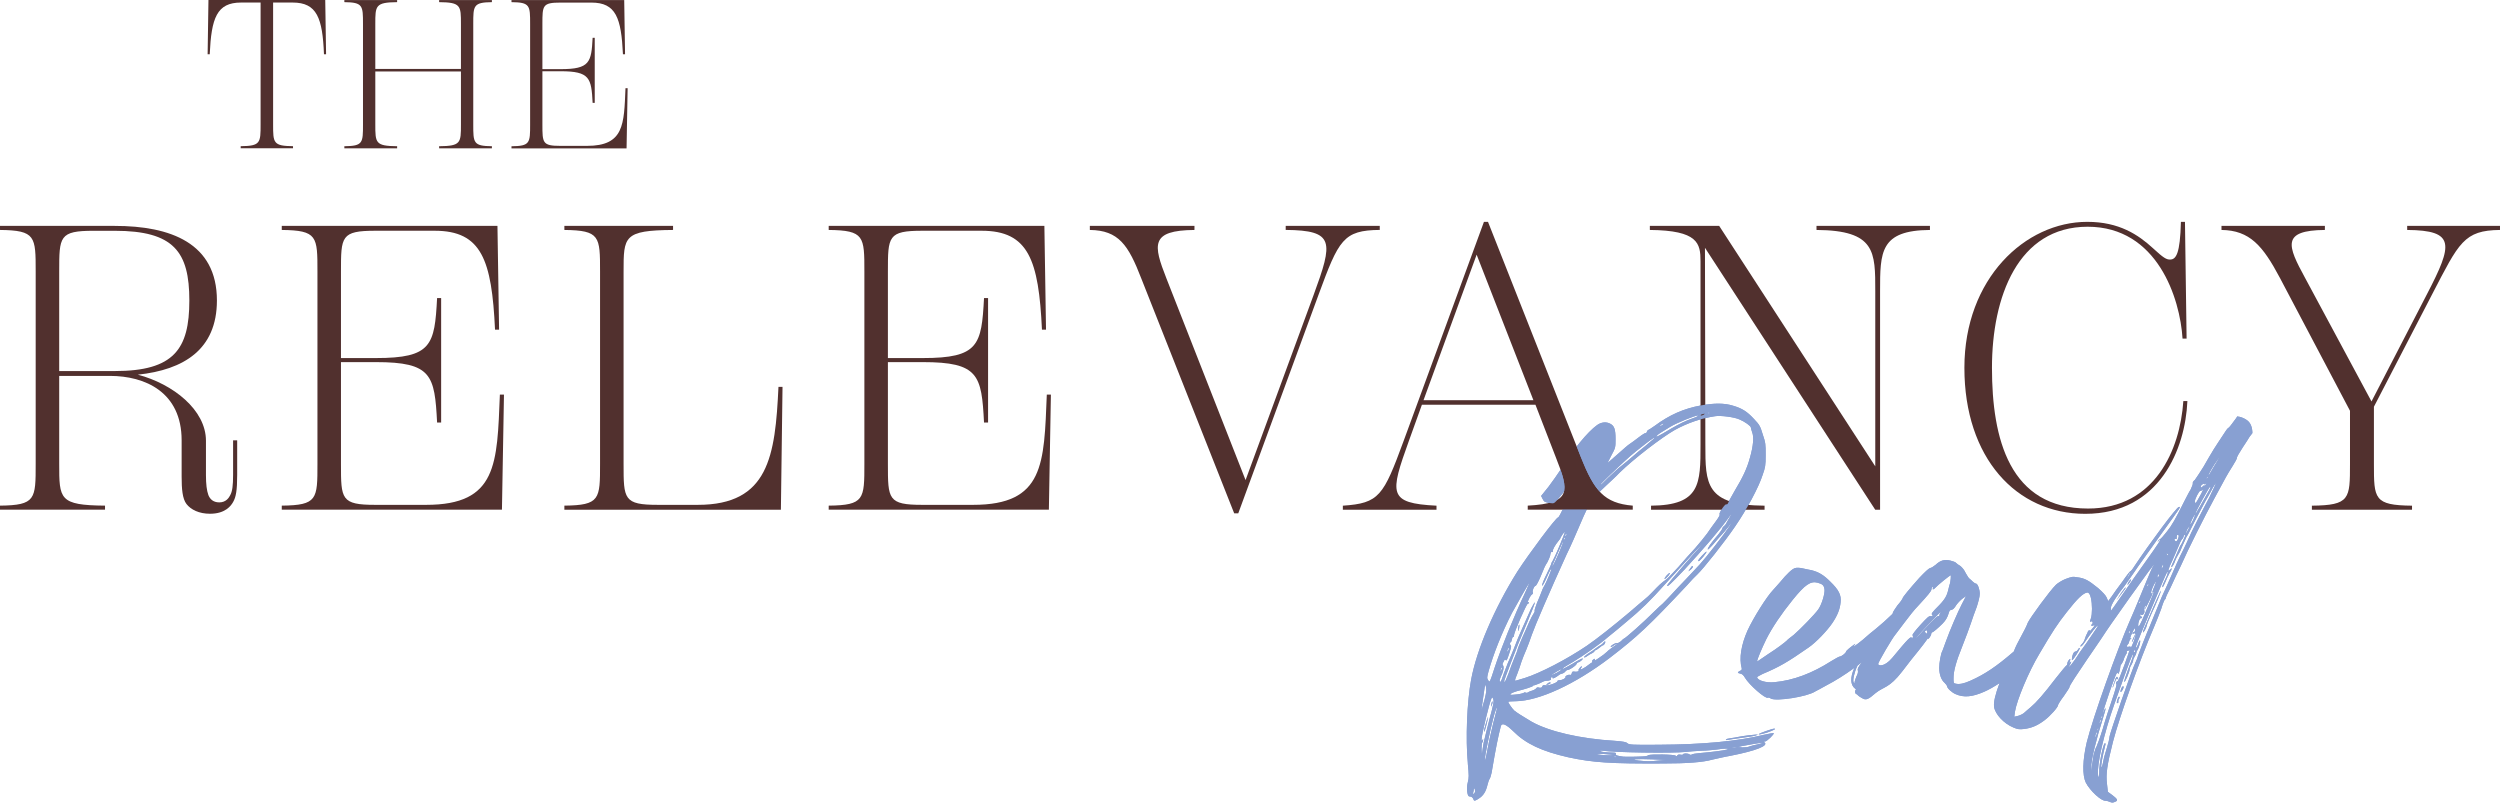
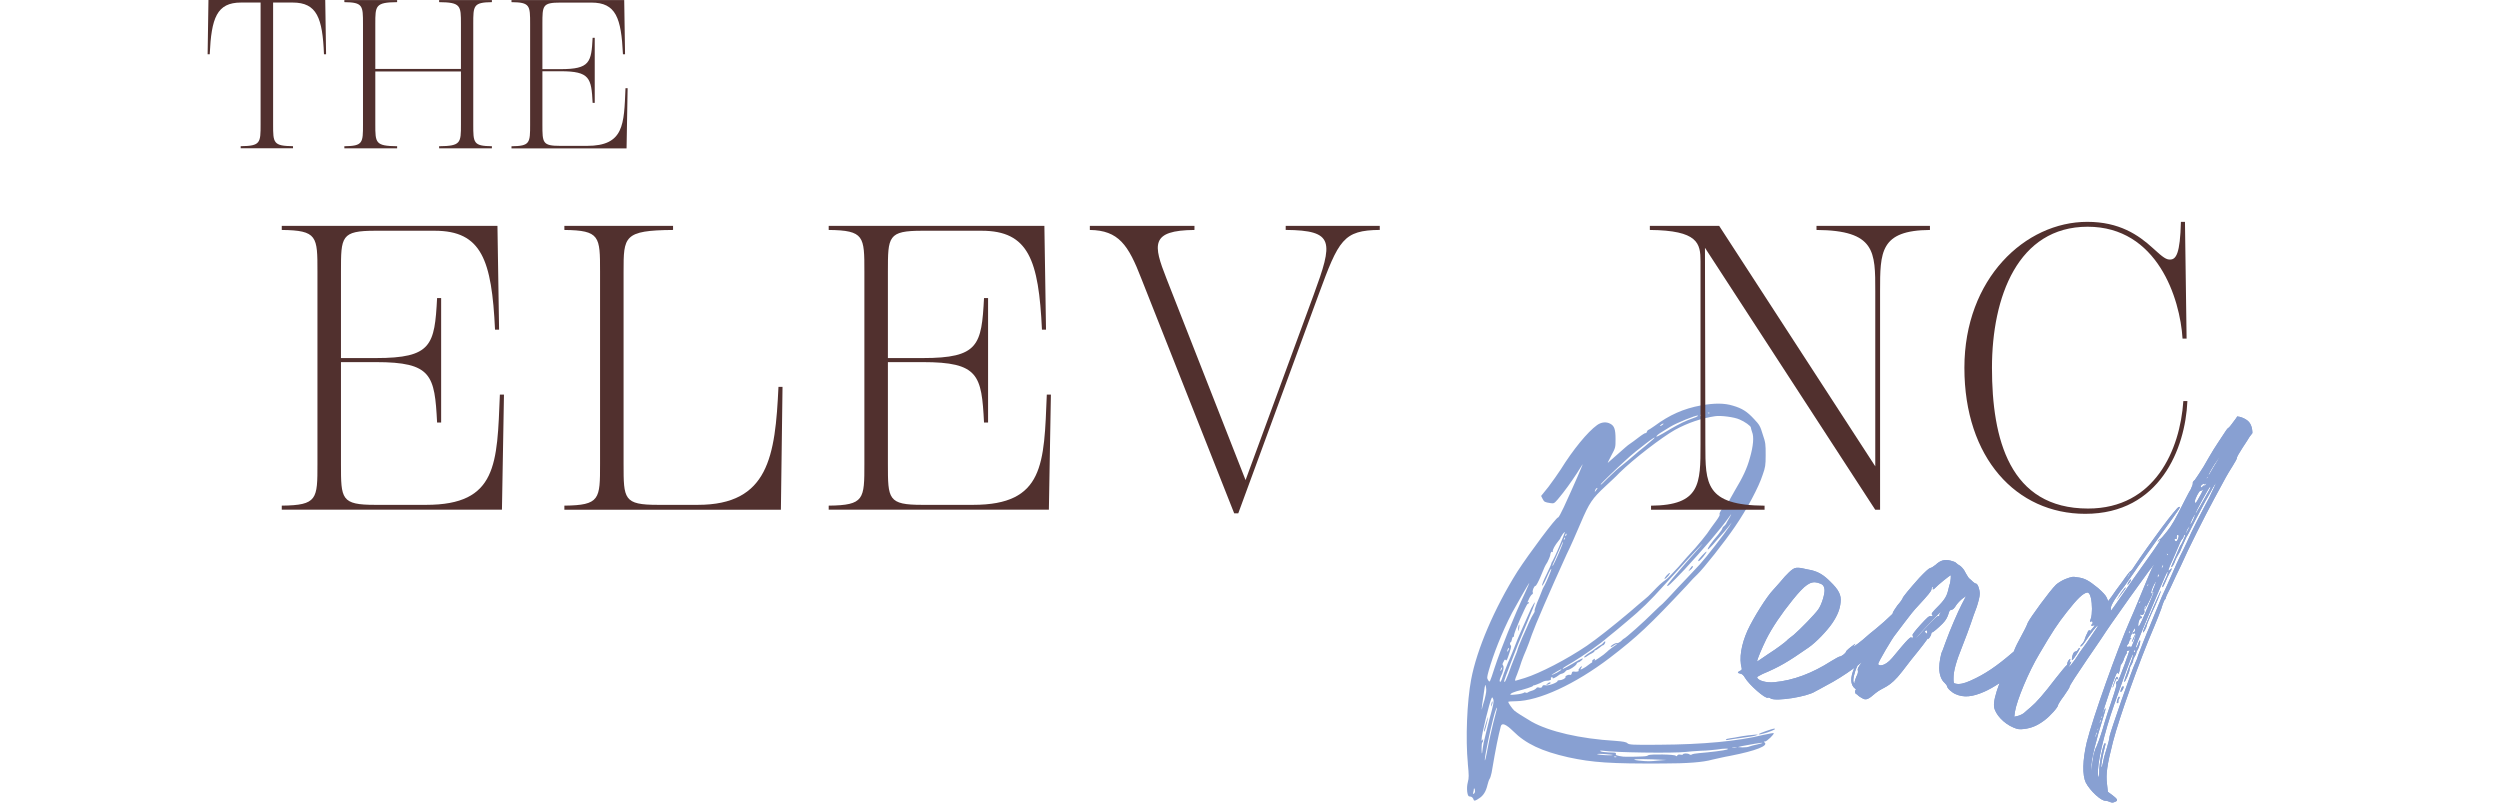
<svg xmlns="http://www.w3.org/2000/svg" id="Layer_2" data-name="Layer 2" viewBox="0 0 629.15 201.97">
  <defs>
    <style>
      .cls-1 {
        clip-path: url(#clippath);
      }

      .cls-2 {
        fill: none;
      }

      .cls-2, .cls-3, .cls-4 {
        stroke-width: 0px;
      }

      .cls-3 {
        fill: #51302e;
      }

      .cls-4 {
        fill: #88a0d2;
      }
    </style>
    <clipPath id="clippath">
      <path class="cls-2" d="M367.11,99.58v104.39h201.72v-104.39h-201.72ZM400.44,128.27h-8.31c.16-.32.33-.66.51-1.04.41-.89.82-1.78,1.21-2.65l-.76.18c1.18-1.6.57-4.06-.8-7.71,1.27-2.01,2.67-3.99,4.07-5.75h0s1.46,3.7,1.46,3.7c1.79,4.51,3.33,7.51,5.47,9.42-1.23,1.24-2.02,2.25-2.86,3.84Z" />
    </clipPath>
  </defs>
  <g id="Layer_1-2" data-name="Layer 1">
    <g>
      <path class="cls-3" d="M81.85,0l.21,13.65h-.53c-.37-9.12-1.76-13.01-7.89-13.01h-4.91v30.66c0,4.64,0,5.44,5.01,5.49v.53h-13.17v-.53c5.01-.05,5.01-.85,5.01-5.49V.64h-4.91c-6.13,0-7.47,3.89-7.89,13.01h-.53l.21-13.65h29.38Z" />
      <path class="cls-3" d="M119.1,6.03v25.28c0,4.64,0,5.44,4.69,5.49v.53h-13.28v-.53c5.49-.05,5.49-.85,5.49-5.49v-13.33h-21.55v13.33c0,4.64,0,5.44,5.49,5.49v.53h-13.28v-.53c4.69-.05,4.69-.85,4.69-5.49V6.03c0-4.59,0-5.44-4.69-5.49v-.53h13.28v.53c-5.49.05-5.49.91-5.49,5.49v11.31h21.55V6.03c0-4.59,0-5.44-5.49-5.49v-.53h13.28v.53c-4.69.05-4.69.91-4.69,5.49Z" />
      <path class="cls-3" d="M157.95,22.19l-.27,15.15h-28.96v-.53c4.69-.05,4.69-.85,4.69-5.49V6.03c0-4.64,0-5.44-4.69-5.49v-.53h28.37l.21,13.65h-.53c-.43-9.17-1.76-13.01-7.95-13.01h-7.79c-4.53,0-4.53.75-4.53,5.39v11.36h4.59c7.36,0,7.73-1.71,8.05-7.89h.53v16.37h-.53c-.32-6.24-.69-7.95-8.05-7.95h-4.59v13.39c0,4.64,0,5.39,4.53,5.39h6.67c9.39,0,9.33-5.39,9.71-14.51h.53Z" />
    </g>
    <g>
      <g>
        <path class="cls-4" d="M369.4,192.15c-.6-6.15-.22-15.6.83-21.15,1.42-7.57,5.85-17.92,11.62-27.14,3.07-4.72,9.75-13.65,10.27-13.65.15,0,.75-1.12,1.42-2.55,2.32-5.02,4.95-11.02,4.72-10.8-.08.15-.75,1.2-1.42,2.25-1.42,2.17-3.07,4.5-4.72,6.45-.97,1.12-1.05,1.2-1.95,1.05-1.42-.22-1.57-.3-1.95-1.05l-.38-.75,1.87-2.32c.97-1.27,2.32-3.22,3.07-4.35,3.07-4.95,6.75-9.45,9.15-11.17,1.05-.75,2.32-.9,3.37-.3.97.52,1.27,1.42,1.27,3.82,0,2.1,0,2.17-1.05,4.12-.52,1.05-.98,1.87-.9,1.87,0,0,1.12-.97,2.47-2.17s2.7-2.4,3-2.55c.38-.23,1.35-.97,2.25-1.65.97-.75,1.72-1.2,1.8-1.12.08.07.23-.07.3-.3.08-.22.23-.45.3-.45s.82-.45,1.65-1.05c3.75-2.77,7.27-4.35,11.7-5.17,3.37-.6,5.85-.6,8.02.07,2.32.67,3.6,1.5,5.32,3.37,1.35,1.42,1.57,1.8,2.17,3.82.75,2.17.75,2.55.75,5.25,0,2.55-.08,3.07-.75,4.95-.97,3.07-3.97,8.7-6.97,13.05-2.7,3.97-7.95,10.57-9.45,12-.45.38-1.72,1.72-2.77,2.92-9.37,9.97-12.3,12.75-19.35,18.15-8.7,6.6-17.77,10.8-23.62,10.87-1.05,0-1.87.08-1.87.15,0,.3,1.05,1.8,1.57,2.25.67.52,1.95,1.35,4.35,2.77,4.42,2.47,12.15,4.27,21,4.8,2.02.15,2.77.3,3.07.6.38.38,1.27.45,8.02.38,11.17-.07,19.8-.9,26.17-2.47,1.35-.3,2.55-.52,2.62-.45.23.22-1.72,2.1-2.17,2.1-.38,0-.38.07-.15.23,1.12.82-2.1,2.1-8.55,3.37-1.72.3-3.82.82-4.57.97-2.4.67-6.3.97-12.52.97-13.05.07-17.62-.23-23.77-1.57-6.6-1.5-10.65-3.37-13.87-6.6q-2.7-2.62-3.07-1.2c-.67,2.62-1.2,5.1-2.32,11.7-.15.67-.37,1.42-.52,1.57-.15.22-.37.9-.52,1.5-.38,1.65-1.05,2.7-2.1,3.37-1.2.75-1.27.75-1.5.07-.15-.3-.45-.52-.75-.52-.45,0-.6-.22-.75-1.2-.07-.82-.07-1.5.15-2.4.3-1.12.3-1.65,0-4.72ZM370.82,199.8c.08,0,.3-.22.38-.52,0-.3,0-.67-.15-.82-.08-.15-.15-.07-.15.15s-.08.6-.15.82c-.07.22-.07.37.08.37ZM372.85,186.15q0,.52.23.07t.15.07c0,.3-.08.52-.15.52-.15,0-.23.75-.23,1.72,0,.9.08,1.35.15.9,0-.38.23-1.57.38-2.55.23-.97.9-3.75,1.5-6.07.98-3.52,1.12-4.35.9-4.87-.15-.45-.23-.52-.38-.3-.52.9-2.62,9.52-2.55,10.5ZM372.92,178.5c0-.15.3-1.2.67-2.4.45-1.8.52-2.32.38-3.15-.15-.9-.23-.9-.52,1.27-.38,2.32-.67,4.72-.52,4.27ZM373.45,183.97c0-.38.97-3.6,1.05-3.52.07.07-.75,3.37-.9,3.6-.08.07-.15.07-.15-.07ZM375.77,180.9c-.82,3.07-2.1,9.37-2.1,10.27,0,.6.23-.22.75-3,.3-1.72.97-4.5,1.35-6.15.45-1.65.82-3.22.9-3.52.23-1.27-.45.52-.9,2.4ZM374.5,171.15c.45.68.37.75,1.65-3.15,1.5-4.57,4.8-12.82,7.72-18.97.6-1.35,1.05-2.32.97-2.32s-3.3,5.62-4.35,7.57c-2.55,4.95-4.72,10.5-5.85,14.55-.45,1.65-.45,1.8-.15,2.32ZM375.25,177.6c0-.15.08-.6.15-.82.15-.3.23-.38.23-.15s-.08.6-.23.9c-.07.3-.15.38-.15.07ZM376.9,157.28c0-.67.3-1.42.45-1.05.08.07,0,.52-.15.97q-.3.67-.3.07ZM384.77,150.76c-.3.6-.45.97-.3.82.15-.07.3-.07.3.07s-.15.3-.3.3c-.3,0-3.52,7.27-3.45,7.95,0,.3-.08.45-.15.37-.15-.07-.3.23-.37.6-.08.45-.23.75-.3.75-.3,0-.22.75,0,.82.23.07,0,.97-.75,3.07-.23.67-.45.82-.52.6-.15-.22-.3-.15-.52.38-.3.52-.38.75-.15.97.3.45.07,1.57-.6,2.92-.3.75-.38,1.2-.07,1.2.07,0,.22-.3.37-.67.08-.37.75-2.17,1.5-4.05.82-1.8,1.65-3.97,1.95-4.72.45-1.27,1.72-4.12,3.9-9,.52-.97.9-1.65.97-1.5,0,.15-.82,2.32-1.87,4.8-2.32,5.47-2.62,6.22-4.5,11.17-1.57,4.12-1.5,3.97-1.2,3.97.08,0,.45-.9.9-2.02.38-1.12,1.05-2.92,1.5-3.97.45-1.05.82-2.02.82-2.17s.52-1.42,1.12-2.85c.67-1.42,1.42-3.22,1.8-4.05.38-.82.82-1.72,1.05-2.02.23-.3.38-.67.3-.75-.07-.15.23-1.05.6-2.02.38-.9.9-2.1,1.05-2.55s.52-1.35.9-1.95c.52-.97,1.65-3.67,1.65-3.97,0-.38-.45.45-1.27,2.32-.52,1.2-1.05,2.02-1.05,1.8-.07-.23.45-1.5,1.12-2.85s1.2-2.55,1.2-2.7.15-.38.3-.6c.15-.23,1.05-2.1,1.87-4.12,1.42-3.45,1.5-3.67.75-2.77-.38.6-.67,1.05-.67,1.2-.08.07-.23.38-.45.6-.82.97-1.57,2.32-1.42,2.62.07.15.07.23-.08.15-.3-.23-.52.22-.6.97-.08.3-.38.97-.67,1.57-.75,1.2-.6.97-1.8,3.82-.52,1.2-1.05,2.17-1.2,2.17-.38,0-.9,1.35-.67,1.72.08.07,0,.3-.23.45-.15.07-.52.6-.75,1.12ZM377.8,168.6c.15-.15.23-.45.23-.6s-.08-.07-.23.15c-.07.15-.22.45-.22.6s.15.08.22-.15ZM379.45,163.88c.22-.22.3-.6.3-.75-.08-.15-.23,0-.38.45q-.22.67.08.3ZM435.91,131.34l-.97,1.27c-.52.67-1.35,1.65-1.8,2.1-.45.52-1.42,1.57-2.1,2.4-.75.82-1.27,1.35-1.27,1.12,0-.38.75-1.5,2.62-3.67.6-.75,1.05-1.42,1.05-1.57s.22-.45.52-.67c.3-.3.52-.6.52-.67,0-.15.3-.52.52-.97.75-1.2.9-1.72.22-.67-2.1,3-6.75,8.4-11.32,13.35-3.52,3.67-4.35,4.5-4.35,3.97,0-.15,2.17-2.77,4.87-5.85,2.77-3.07,4.5-5.1,3.9-4.5-1.57,1.57-5.77,6.15-9.3,10.05-3.82,4.27-6,6.37-9.6,9.37-1.57,1.35-3.67,3.07-4.72,3.9-2.02,1.8-6.15,4.65-8.85,6.3-1.05.6-2.02,1.2-2.25,1.35s-.38.3-.3.38c0,.07,1.12-.52,2.4-1.27,1.2-.75,2.4-1.35,2.55-1.35.38,0-.67.97-1.05.97-.15,0-.38.22-.45.45-.3.52-1.8,1.5-2.32,1.5-.15,0-.38.23-.52.38-.15.22-.52.45-.82.52-.38.07-.75.3-.9.45-.52.45-1.65.97-1.42.68.07-.15-.08-.23-.23-.23-.23,0-.3.15-.23.38.15.3-.38.52-1.27.52-.3,0-.98.3-1.5.6-.6.22-1.2.52-1.35.52s-.37,0-.37.15c-.08.22-2.25.9-4.12,1.35-.67.23-1.35.45-1.5.67-.3.3-.07.3,1.35.15.9-.07,1.72-.3,1.87-.37.07-.15.37-.22.6-.07.15.07.45,0,.6-.15.15-.08.6-.3.97-.38s.82-.38.97-.52c.15-.3.45-.38.82-.22.45.07.6,0,.75-.3.08-.3.3-.38.75-.3.67.22,3.07-.67,3.07-1.05,0-.15.22-.23.52-.23.67,0,1.65-.52,1.5-.82-.15-.22.75-.67,1.12-.52.23.07.38-.07.45-.37.07-.45.22-.52.75-.45.3.07.67,0,.9-.07.15-.15.15-.23.08-.23-.08-.07,0-.3.22-.52.15-.3.45-.52.6-.52.07,0,0,.22-.23.52q-.38.52.45.07c.45-.23,1.05-.6,1.27-.82.3-.22.67-.52.82-.6.23-.07.38-.22.3-.37-.08-.15.07-.38.3-.52.38-.23.45-.23.38,0-.3.52.07.3,2.17-1.2.45-.38.9-.75.97-.82,0-.07.6-.52,1.2-.97.67-.45,1.2-.82,1.2-.9s-.38.07-.82.38c-.38.3-.75.45-.75.3,0-.3,1.27-1.05,1.57-.9.15.07.6-.15.98-.45.37-.37.67-.67.75-.67.3,0,4.95-4.12,7.57-6.75.9-.9,1.87-1.8,2.17-2.02.23-.22,1.2-1.2,2.17-2.25.9-.97,2.55-2.77,3.67-3.9,1.12-1.2,2.77-2.92,3.52-3.75,1.72-1.87,6.3-7.8,7.42-9.52l.67-1.12ZM394.29,139.44c-4.2,9.22-8.02,18.07-8.77,20.24-.45,1.27-1.05,3-1.42,3.82-.38.82-.9,2.17-1.2,3-.23.82-.75,2.25-1.12,3.22-.6,1.42-.6,1.65-.3,1.57.23-.07,1.2-.38,2.25-.67,3.82-1.2,10.5-4.65,15.6-8.1,2.62-1.8,6.6-4.95,10.87-8.55,1.35-1.2,3-2.55,3.52-3,.6-.45,1.57-1.35,2.17-2.02,1.5-1.57,2.25-2.32,3.37-3.07.52-.37,1.87-1.87,3.15-3.22,1.2-1.42,3.07-3.52,4.2-4.72,1.05-1.2,2.4-2.85,3-3.67.6-.9,1.57-2.25,2.25-3.15.6-.82,1.05-1.57.9-1.65-.3-.22,1.27-2.62,1.65-2.55.23.07.38-.07.52-.38,0-.22.82-1.57,1.65-3.07,2.02-3.37,3.07-5.55,3.82-8.32.82-2.85,1.05-5.25.52-6.45-.15-.45-.3-.97-.3-1.12,0-.37-1.57-1.5-2.85-2.02-1.27-.6-4.8-1.05-6.15-.82-3.45.52-6.82,1.65-10.12,3.45-3.3,1.87-10.35,7.27-13.95,10.8-.75.82-2.4,2.32-3.52,3.37-3.3,3.07-4.05,4.12-6.22,9.22-1.05,2.47-2.62,6.07-3.52,7.87ZM382.15,158.63c-.15.3-.15.15-.08-.45,0-.45.15-.9.23-.97.15-.22.08,1.05-.15,1.42ZM390.17,171.75c.15.15,0,.3-.6.52l-.52.15.45-.45c.3-.22.6-.3.67-.22ZM391.82,169.28c.67-.37,1.2-.75,1.12-.82,0-.07-.67.22-1.35.67-1.57.9-1.42.97.23.15ZM390.84,142.28c.08-.07.75-1.5,1.42-3,.67-1.57,1.2-2.92,1.12-3-.07-.07-1.35,2.92-2.7,6q-.07.23.15,0ZM393.84,135.31c-.08-.07-.23.07-.23.3-.15.38-.15.45.08.15.15-.15.22-.38.15-.45ZM393.92,134.71c0,.37.15.3.3-.15.07-.23,0-.3-.15-.23-.07.07-.15.3-.15.38ZM403.89,161.93c-.15.23-.3.45-.45.45s-.52.3-.98.67c-.37.3-.82.6-.97.6-.07,0-.23.07-.23.22s-.22.3-.6.52c-.3.15-.9.45-1.27.75-.37.3-.75.38-.75.23,0-.07.45-.52,1.05-.9.6-.37,1.5-.97,1.95-1.35.52-.38,1.05-.75,1.12-.75s.38-.22.6-.45c.23-.3.45-.52.52-.52.15,0,.15.23,0,.52ZM401.34,123.76c.08,0,.3-.23.45-.52.23-.3.3-.45.15-.45-.07,0-.3.15-.45.45-.15.3-.15.52-.15.52ZM402.02,189.82c.67.22,3.97.37,3.82.15-.08,0-1.12-.15-2.25-.22-1.27-.08-1.95,0-1.57.07ZM402.84,189.07c.15.15,1.12.23,2.1.3,1.5,0,1.8,0,1.72.38-.15.3.23.45,1.87.67.75.07,5.32,0,5.77-.15.15,0,.45-.15.52-.22.45-.3,6.75-.22,6.9.15.15.15.23.15.38-.07s.38-.3.75-.22c.3.07.67.07.67-.07.15-.3,1.2-.3,1.65,0,.15.15.38.15.52.07.15-.15.97-.3,1.95-.38,2.7-.22,6.37-.67,6.97-.9q.6-.23-.23-.23c-.45,0-1.5.07-2.32.23-.75.07-2.55.3-3.97.3-1.42.07-3.15.22-3.82.3-3.37.37-18.07.15-20.92-.3-.67-.07-.82,0-.52.15ZM402.84,121.89c0,.23.23,0,2.02-1.8,1.05-1.05,2.55-2.4,3.37-3,.75-.6,2.02-1.65,2.7-2.25.75-.67,2.1-1.8,3.07-2.55.9-.75,1.87-1.57,2.1-1.8,1.72-1.72-4.35,2.85-6.9,5.25-2.25,2.02-6.37,6-6.37,6.15ZM406.74,190.42c-.15-.08-.37-.08-.52,0-.15.07,0,.15.3.15s.38-.07.22-.15ZM419.41,191.25l-3.6-.15c-3.9-.15-5.92,0-3.45.3,2.25.23,2.85.23,5.02,0l2.02-.15ZM420.16,108.09c2.62-1.5,3.97-2.17,5.92-2.85.9-.3,1.42-.6,1.2-.67-.52-.08-5.4,1.87-6.97,2.85-2.47,1.5-3.07,1.87-3.37,2.25-.45.52.52.07,3.22-1.57ZM417.76,107.19c0,.07.23,0,.45-.15.22-.15.45-.38.45-.38,0-.07-.23-.07-.45.07-.23.15-.45.38-.45.45ZM418.89,145.58c0-.07.22-.38.52-.75.82-.9,1.2-.82.45.07-.6.67-.97.97-.97.67ZM425.41,143.41l-.52.38.37-.6c.3-.38.52-.75.6-.75.38,0,.07.6-.45.97ZM429.46,138.84c.08.07-.3.6-.82,1.27-.82.97-1.27,1.35-1.27.97,0-.3,1.95-2.4,2.1-2.25ZM428.11,104.57c.22,0,.6-.15.75-.3.23-.15.15-.22-.3-.07-.82.22-.97.38-.45.38ZM430.06,104.04q.3-.08.15-.15c-.15-.07-.3-.07-.45,0,0,.07.08.15.3.15ZM441.83,184.87h.6l-.6.23c-.3.15-1.95.37-3.6.6-1.65.22-3.15.45-3.45.52s-.45,0-.45-.07c0-.15.52-.3,1.2-.38.68-.07,1.5-.23,1.8-.3,1.5-.3,4.05-.6,4.5-.6ZM436.51,188.25c.52,0,.75,0,.45-.07s-.75-.07-.97,0c-.3.07-.08.07.52.07ZM437.41,188.02l1.12.07c.67,0,1.42-.07,1.72-.23.38-.15,1.27-.37,2.02-.52.75-.15,1.35-.38,1.27-.38-.08-.15-3.67.52-5.25.82l-.9.23ZM442.66,184.72c.15-.22,3.37-1.35,3.82-1.35.67,0-.23.45-1.72.97-1.72.52-2.4.6-2.1.38Z" />
        <path class="cls-4" d="M565.4,105.7c-.75-.53-1.57-.83-2.4-.9-.07.22-.22.37-.37.6-.9,1.27-1.73,2.32-1.88,2.32s-.75.9-1.42,1.95c-.68.97-1.65,2.55-2.25,3.45-.53.9-1.73,2.85-2.55,4.35-.9,1.42-1.87,2.92-2.17,3.3-.38.3-.6.67-.53.82.08.15-.15.83-.52,1.58-.45.67-1.13,2.1-1.65,3.07-2.25,4.5-3.08,6-4.43,7.65-.75.97-1.5,1.8-1.65,1.8-.07,0-.3.22-.45.37-.22.38-.15.38.15,0,.98-.9.08.53-3.3,5.25-1.95,2.7-4.35,6.15-5.32,7.57-.97,1.43-2.17,3.08-2.62,3.75l-.83,1.13v-.75c0-.75,1.5-3.15,3.45-5.55.3-.45,1.35-1.95,2.32-3.3.9-1.42,3.83-5.4,6.3-8.92,2.55-3.53,4.8-6.67,5.03-7.05.37-.6.37-.67,0-.6-.53,0-7.28,9.07-11.18,14.92-.45.75-.97,1.35-1.05,1.28-.07,0-.97,1.12-1.94,2.55-1.05,1.35-2.25,3.07-2.7,3.74l-.9,1.2-.38-.9c-.22-.52-.97-1.34-2.17-2.39-2.4-1.95-3.38-2.48-5.18-2.7-1.27-.23-1.42-.15-3.07.45-.9.37-1.95,1.05-2.33,1.42-1.5,1.43-6.59,8.4-7.12,9.6-.22.67-.97,2.17-1.65,3.37-.65,1.17-1.52,2.84-1.84,3.82-.06.05-.12.1-.18.16-4.2,3.6-7.05,5.55-10.73,7.19-1.65.75-2.85.98-3.75.75-.52-.07-.52-.22-.52-1.42,0-1.8.67-4.2,2.25-8.1.75-1.95,1.72-4.42,2.1-5.62.37-1.13,1.05-3.08,1.5-4.2.45-1.43.75-2.55.75-3.3,0-1.12-.53-2.55-.98-2.55-.15,0-.52-.22-.82-.52-.23-.23-.6-.6-.75-.68-.23-.15-.6-.75-.98-1.42-.37-.83-.9-1.43-1.35-1.8-.45-.23-.9-.6-1.05-.75-.15-.23-.82-.45-1.42-.6-1.5-.38-2.55-.08-3.75,1.05-.45.37-1.12.82-1.42.82-.38.15-1.28.98-2.7,2.48-2.4,2.7-4.28,4.94-4.2,5.17,0,.07-.53.9-1.28,1.72-.67.9-1.2,1.8-1.2,1.95,0,.07-.01.14-.04.2-1.33,1.3-3.04,2.83-4.23,3.78-.75.6-2.25,1.8-3.3,2.77-1.95,1.58-2.63,2.03-2.03,1.28.3-.38.23-.38-.15-.08-1.05.75-2.02,1.58-2.02,1.8,0,.3-1.13,1.2-1.58,1.2-.15,0-1.12.53-2.1,1.13-4.79,3.07-9.52,4.87-14.32,5.32-2.1.22-4.35-.45-4.35-1.28,0-.07.68-.45,1.43-.82,4.12-1.72,6.3-3,11.47-6.6,1.88-1.27,4.73-4.27,6-6.15,1.27-1.87,1.95-3.52,2.1-5.25.22-1.8-.45-3.14-2.63-5.24-1.64-1.65-2.92-2.4-4.72-2.85-.52-.08-1.5-.3-2.17-.45-.68-.15-1.5-.23-1.88-.08-.67.08-2.17,1.5-3.82,3.53-.68.75-1.43,1.65-1.8,2.02-1.58,1.65-4.88,6.9-6.38,10.12-1.64,3.68-2.17,7.05-1.49,9.53.07.3,0,.52-.45.67-.68.38-.68.53.07.68.45.07.83.37,1.2,1.04,1.05,1.8,5.17,5.4,5.77,5.03.15-.08.45,0,.75.22,1.35.75,9.15-.45,11.18-1.8.3-.15,1.57-.82,2.77-1.5,2.19-1.12,4.69-2.7,7.06-4.42-1.12,2.47-1.01,4.31.22,5.25.22.15.22.3.07.37-.22.15-.07.98.23.98.07,0,.3.15.45.37.15.15.6.45,1.05.68.89.52,1.42.37,3.37-1.35,1.95-1.58,3.4-1.18,6.62-5.37,1.43-1.88,3.23-4.2,4.13-5.25.82-1.05,1.72-2.18,1.95-2.55.22-.38.45-.6.45-.53,0,.45.82-.75.82-1.2,0-.22.15-.37.3-.37s1.35-.98,2.55-2.18c1.72-1.72,1.4-3.25,2-3.4.6-.07.9-.37,1.5-1.35.45-.6,1.2-1.35,1.65-1.65l.75-.52-1.05,2.02c-.98,1.88-3,6.53-4.13,9.68-.3.9-.67,1.8-.74,2.02-.45.75-.83,3.08-.83,4.35,0,1.65.53,3.07,1.35,3.75.3.3.6.67.6.82.07.6,1.27,1.65,2.17,2.03,2.03.9,4.13.75,7.2-.6,1.13-.49,2.53-1.29,3.86-2.17-1.08,2.85-1.52,4.81-1.38,5.92.22,1.87,2.47,4.27,4.87,5.25,1.05.45,1.5.52,2.7.37,1.8-.22,3.3-.82,5.1-2.17,1.42-1.05,3.52-3.38,3.45-3.9,0-.08.6-1.13,1.42-2.18.75-1.12,1.43-2.1,1.43-2.25-.08-.3,2.02-3.44,4.42-6.97.9-1.35,2.55-3.67,3.53-5.17,2.02-3.08,2.62-3.9,7.12-10.28,4.27-5.99,6.37-8.84,6.22-8.39-.15.15-.37.6-.52.9-.38.75-1.88,4.42-3.38,8.02-.6,1.42-1.5,3.67-2.1,4.95-3.22,7.27-9.44,24.74-10.94,30.82-1.05,4.49-1.13,8.24-.23,10.12,1.05,2.02,3.9,4.72,5.03,4.57.15,0,.52.08.9.23.67.3.82.3,1.5,0,.75-.3.52-.68-.75-1.65l-1.13-.83-.22-2.02c-.3-2.48,0-4.65,1.5-10.57,1.57-6.08,6.52-20.02,10.42-29.1.52-1.2,1.27-3.15,1.72-4.35.38-1.27.83-2.32.9-2.4.15,0,.23-.15.23-.22-.08-.15.52-1.42,1.27-2.85.68-1.5,1.8-3.9,2.55-5.4,1.8-4.12,6.08-12.6,8.4-16.87,3.07-5.7,3.22-6,4.5-8.02.67-1.05,1.2-2.03,1.2-2.18-.08-.22.6-1.35,1.42-2.62.83-1.28,1.65-2.48,1.73-2.7.22-.3.45-.6.75-.98,0-1.27-.38-2.62-1.43-3.29ZM535.56,144.91q.52-1.05.52-.82c0,.15-.14.52-.45.97l-.44.75.37-.9ZM444.45,160.96c1.5-3,3.83-6.45,6.68-9.98,3.15-3.89,4.5-4.79,6.3-4.34,1.27.37,1.57.67,1.72,1.65.15,1.04-.67,3.82-1.57,5.09-.98,1.35-4.43,4.88-6.15,6.38-.9.67-1.73,1.35-1.73,1.42-.45.45-2.62,2.1-4.65,3.38-2.62,1.8-2.85,1.95-2.85,1.87,0-.52,1.2-3.3,2.25-5.47ZM468.45,166.81c-.9,1.2-1.05,1.57-.9,1.95.08.37,0,.82-.37,1.49-.23.6-.45,1.2-.45,1.43,0,.3-.08.3-.23.07-.3-.45.15-2.54.83-3.97.05-.11.1-.21.15-.3.36-.27.72-.54,1.07-.81-.04.05-.07.09-.1.14ZM484.6,159.26c-.23-.3-.23-.38,0-.53.22-.22.3-.15.37.15.15.53-.07.75-.37.38ZM488.42,154.01c-.22.3-.37.67-.37.82.07.15-.08.23-.3.23-.3,0-1.28.97-2.93,2.77-1.42,1.5-2.55,2.78-2.62,2.78-.15,0,2.02-2.4,4.2-4.65,1.35-1.35,2.25-2.25,2.02-1.95ZM490.56,147.38c-.48,1.92-.49,2.81-2.51,4.9-1.88,1.88-2.1,2.18-1.8,2.48.22.3.22.37-.3.3-.53-.08-.83.22-2.7,2.25-1.28,1.42-2.03,2.4-1.95,2.55.15.15.15.45,0,.67-.08.23-.15.3-.15.15-.08-.9-.98.08-4.95,4.88-2.1,2.47-3.55,1.92-3.55,1.55,0-.45,3.6-6.6,4.35-7.43.15-.22,1.2-1.57,2.32-3.07,1.05-1.43,2.55-3.3,3.38-4.13,2.55-2.77,3.37-3.74,3.37-4.19,0-.15.08-.45.23-.53.22-.07.22,0,.15.23-.23.45.15.45.6-.08.52-.6,3.74-3.22,3.89-3.15,0,.08.07,1.42-.38,2.62ZM525.06,161.86c-.97,1.27-2.25,3.15-2.85,4.12-.67.98-1.35,1.8-1.5,1.8-.15.08-.15,0,0-.15.08-.07.3-.45.45-.82q.23-.53-.15-.15t-.15-.15c.3-.75.15-.9-.22-.38-.23.23-.38.68-.38.9,0,.15-.07.38-.15.38-.15.07-1.35,1.5-2.7,3.22-3.14,4.12-4.94,6.15-6.37,7.35-.6.52-1.35,1.12-1.65,1.42-.22.23-.97.6-1.5.75l-.97.23.15-1.2c.45-2.93,3.45-10.12,6.15-14.62,3.44-5.85,4.49-7.43,6.89-10.5,2.7-3.45,4.13-4.8,5.18-4.95q.6,0,.9,1.35c.37,1.57.37,4.12,0,5.17-.3.9-.3.98.07.75.38-.15.53.38.23.68-.38.3-.15.6.22.37.6-.22.6-.15-.22.83-.45.52-.68.75-.6.6.07-.15,0-.3-.08-.3-.15.07-.3.22-.37.37,0,.15-.23.6-.45.98-.15.45-.38.97-.45,1.27-.08.23-.38.68-.6.9-.3.23-.38.45-.38.6.08.15.53-.22.98-.9,1.72-2.55,3.15-4.35,3.37-4.35.23-.07-.15.53-2.85,4.43ZM555.35,120.32c0-.3.16-.38.23-.3.08,0,0,.22-.15.37-.15.23-.22.23-.08-.07ZM556.18,122.49c.22,0,.15.3-.75,1.8-.37.68-1.12,2.03-1.65,2.93-1.12,1.94-1.27,2.24-1.27,2.02-.08-.3,3.45-6.67,3.67-6.75ZM554.16,121.97c.3-.23.52-.3.6-.15,0,.15.07.15.3-.08.29-.37.29-.3.07.15-.15.3-.3.45-.37.3,0-.15-.23,0-.45.23-.15.22-.38.3-.45.22-.08-.15,0-.45.3-.67ZM553.71,123.54c.07.08.37-.07.6-.3.22-.22.07.15-.3.9-.38.75-.9,1.58-1.05,1.88-.3.6-.6.75-.6.22-.08-.52,1.05-2.7,1.35-2.7ZM552.36,129.54c.07,0-.08.52-.38,1.2-.52,1.05-.75,1.42-.75,1.12-.07-.22.98-2.32,1.13-2.32ZM550.26,133.66c.15-.45.45-.9.6-1.05.22-.3.22-.22.07.15-.15.3-.37.75-.6,1.13l-.37.6.3-.83ZM547.56,135.61c.22.08.3,0,.22-.45,0-.3.08-.52.15-.52.45-.08.45.22.23.9-.3.67-.45.82-.75.6-.3-.3-.23-.6.15-.53ZM545.46,139.36c.15.15.22.3.22.38-.15.07-.22,0-.37-.23-.15-.3-.08-.3.15-.15ZM544.03,142.74c.23-.68.3-.83.38-.53,0,.15-.08.45-.23.68q-.3.45-.15-.15ZM543.13,144.61c.08-.15.23-.07.23,0,0,.08-.08.38-.15.53-.15.3-.23.3-.23,0-.07-.23.08-.45.15-.53ZM540.51,147.09c.15-.08.22,0,.22.07,0,0-.07.15-.22.23-.08.07-.15.07-.23-.08,0-.15.15-.22.23-.22ZM538.56,151.28c.07-.15.15-.07.07.15-.07.45-.22.53-.3.23,0-.15.08-.3.23-.38ZM538.86,155.56c.15,0,.22,0,.22-.15-.07-.15-.15-.3-.3-.3-.07-.08-.22-.23-.22-.38-.08-.15,0-.15.3,0,.37.3,1.05-.6.75-1.2-.08-.22,0-.6.15-.82.15-.3.3-.38.3-.23s-.08.3-.15.45c-.15.08-.23.23-.23.45.08.23,2.03-3.74,2.03-4.05,0-.07-.15-.14-.23,0-.37.23,0-1.04.53-2.09.67-1.28.75-1.13.15.37-.6,1.35-.6,1.72-.23,1.43.23-.23.15,0-2.1,5.32q-1.72,4.12-1.72,3.07c-.08-.82.45-2.02.75-1.87ZM535.86,158.86c.15-.15.15,0,.15.15-.07.45-.22.52-.3.22,0-.15.08-.3.15-.37ZM535.48,162.16c.23-.23.31-.45.31-.6s.15-.45.37-.75c.3-.23.37-.3.22-.23-.44.23-.37-.15.3-1.5.53-1.12.6-1.2.6-.67.08.3-.07.6-.15.6-.15,0-.37.15-.45.3-.07.22,0,.22.23.15.67-.38.67.37.07,1.95-.6,1.5-.75,1.8-.82,1.35,0-.08-.22-.08-.45,0-.52.15-.6-.15-.23-.6ZM537.36,163.73c0,.08-.08.23-.15.38-.08.07-.23.07-.23-.08s.08-.3.15-.37c.15-.08.23-.08.23.07ZM528.81,180.53c0-.23.15-.38.23-.3.07.07,0,.3-.08.45q-.22.22-.15-.15ZM528.51,181.35c.15-.22.23-.3.23-.15s-.08.38-.15.6c-.08.15-.15.23-.23.15,0-.15.08-.45.15-.6ZM527.84,183.6c0-.22.15-.37.22-.3.08.08,0,.23-.07.45q-.23.23-.15-.15ZM527.46,184.65c.15-.37.3-.52.3-.37,0,.07-.07.45-.22.82-.15.3-.23.45-.3.38,0-.15.15-.53.22-.83ZM526.86,189.98c-.15.89-.37,2.24-.45,2.92l-.15,1.27v-1.05c0-1.87,1.28-7.12,3.08-12.74.37-1.13.6-2.03.52-2.1-.07-.08-.22.22-.37.6-.15.37-.23.6-.3.52,0-.15.75-2.47,1.72-5.32,1.43-3.98,1.8-5.02,2.03-4.72.15.37.22.3.45-.45.15-.53.22-1.05.22-1.2s.08-.45.3-.6c.15-.23.38-.68.53-1.05.07-.38.37-.98.52-1.28.23-.22.3-.6.3-.75-.15-.22-.07-.3.15-.22.15,0,.45-.15.53-.3.01,0,.01-.02.02,0,0,.11-.56,1.66-1.3,3.76-.82,2.25-1.57,4.12-1.72,4.12-.38.07-.6.75-.3.82.07.08-.38,1.73-1.05,3.68-.68,1.95-1.8,5.32-2.4,7.5-.68,2.25-1.43,4.2-1.58,4.5-.22.3-.52,1.27-.75,2.1ZM557.53,121.89c-.15.38-.45,1.13-.75,1.65-.23.6-1.2,2.55-2.17,4.28-.9,1.72-2.33,4.49-3.15,6.22-.75,1.72-1.73,3.75-2.1,4.5-.68,1.27-2.18,4.57-4.13,9.07-.6,1.27-1.12,2.4-1.2,2.62-.07.23-.82,1.95-1.57,3.83-.75,1.87-1.43,3.52-1.5,3.67-.23.38-3.15,7.73-3.08,7.88,0,.07-.22.52-.45,1.05-.97,2.02-6.29,17.39-6.52,18.59-.07.75-.37,1.95-.6,2.63-.75,2.47-.82,2.69-1.05,3.97-.15.67-.3,1.2-.37,1.2-.3.07.15-2.4.97-5.7.08-.15,0-.3-.15-.3-.45.08-1.5,5.32-1.42,7.27,0,1.28-.23,1.73-.3.6-.3-2.47,1.5-10.42,4.12-17.77,3.9-11.02,4.87-13.57,4.65-12.07,0,.3-.6,1.8-1.2,3.38-.6,1.57-1.05,2.99-.97,3.14.15.3,1.42-2.69,1.35-3.14,0-.23.14-.68.44-1.13.23-.45.45-.9.45-1.05-.07-.15.15-.67.38-1.05.3-.45.45-.9.45-1.05s.07-.37.22-.52c.38-.53.9-2.33.68-2.48-.08-.07-.3.3-.45.83-.38,1.05-.68,1.35-.53.52.15-.75,7.35-17.84,7.73-18.44.45-.6.22.52-.45,1.8-.68,1.42-.83,1.87-.6,1.87.07,0,.37-.6.67-1.27.3-.75.75-1.73,1.05-2.25.68-1.05.75-1.58.15-.9-.75.82-.52-.08.68-2.55.6-1.35,1.35-3.08,1.65-3.83.3-.75.67-1.35.75-1.35.07,0,.22-.3.3-.52,0-.23.15-.45.3-.45.15-.08.15.15,0,.45s-.38.82-.53,1.2c-.15.3-.37.82-.6,1.05-.15.3-.45,1.05-.75,1.72-.3.68-.75,1.8-1.05,2.4-.37.75-.52,1.28-.45,1.28.3-.08.68-.75.98-1.65.15-.38.45-1.05.75-1.5.3-.38.82-1.5,1.12-2.33.38-.9.83-1.87.98-2.17.22-.23,1.12-2.03,2.1-3.98.97-1.87,2.17-4.12,2.62-4.94.45-.83,1.12-1.88,1.35-2.4.6-1.2,1.65-2.85,1.2-1.88ZM557.08,117.54c-1.35,2.33-1.27,2.18-1.27,2.03-.08-.23,1.34-2.63,2.24-3.83.24-.39.38-.59.42-.59,0,.07-.44.87-1.39,2.39Z" />
        <path class="cls-4" d="M522.96,163.43c-.15.3-.45.53-.67.53-.38.07-.6.45-.83,1.42-.07.45-.07.75,0,.75.3,0,1.95-2.7,1.95-3-.07-.15-.22-.07-.45.3ZM532.86,170.4c-.22-.22-.37.08-.75,1.2-.3.83-.52,1.43-.45,1.43.08,0,.3-.6.53-1.28.37-.9.52-1.12.67-.9.15.15.23.23.23.08s-.15-.38-.23-.53ZM533.24,175.35c-.15,0-.6,1.2-.53,1.58,0,0,.15.07.23,0,.15,0,.22-.23.15-.45,0-.23.07-.53.15-.6.3-.23.22-.6,0-.53ZM534.21,172.73c-.07,0-.3.3-.45.75-.3.82,0,.9.45.07.3-.6.3-.9,0-.82ZM537.28,159.76s-.22.37-.45.9c-.22.52-.37.9-.3.9.15,0,.9-1.73.75-1.8ZM543.81,148.66c-.08,0-.9,1.87-1.88,4.05-2.32,5.32-2.7,6.22-2.62,6.37.07.38.9-1.2.97-1.72,0-.3.6-1.58,1.13-2.85,1.2-2.48,2.55-5.85,2.4-5.85ZM543.81,148.66c-.08,0-.9,1.87-1.88,4.05-2.32,5.32-2.7,6.22-2.62,6.37.07.38.9-1.2.97-1.72,0-.3.6-1.58,1.13-2.85,1.2-2.48,2.55-5.85,2.4-5.85ZM534.21,172.73c-.07,0-.3.3-.45.75-.3.82,0,.9.45.07.3-.6.3-.9,0-.82ZM533.24,175.35c-.15,0-.6,1.2-.53,1.58,0,0,.15.07.23,0,.15,0,.22-.23.15-.45,0-.23.07-.53.15-.6.3-.23.22-.6,0-.53ZM532.86,170.4c-.22-.22-.37.08-.75,1.2-.3.83-.52,1.43-.45,1.43.08,0,.3-.6.53-1.28.37-.9.52-1.12.67-.9.15.15.23.23.23.08s-.15-.38-.23-.53ZM537.28,159.76s-.22.37-.45.9c-.22.52-.37.9-.3.9.15,0,.9-1.73.75-1.8ZM522.96,163.43c-.15.3-.45.53-.67.53-.38.07-.6.45-.83,1.42-.07.45-.07.75,0,.75.3,0,1.95-2.7,1.95-3-.07-.15-.22-.07-.45.3ZM522.96,163.43c-.15.3-.45.53-.67.53-.38.07-.6.45-.83,1.42-.07.45-.07.75,0,.75.3,0,1.95-2.7,1.95-3-.07-.15-.22-.07-.45.3ZM532.86,170.4c-.22-.22-.37.08-.75,1.2-.3.83-.52,1.43-.45,1.43.08,0,.3-.6.53-1.28.37-.9.52-1.12.67-.9.15.15.23.23.23.08s-.15-.38-.23-.53ZM533.24,175.35c-.15,0-.6,1.2-.53,1.58,0,0,.15.07.23,0,.15,0,.22-.23.15-.45,0-.23.07-.53.15-.6.3-.23.22-.6,0-.53ZM534.21,172.73c-.07,0-.3.3-.45.75-.3.82,0,.9.45.07.3-.6.3-.9,0-.82ZM537.28,159.76s-.22.37-.45.9c-.22.52-.37.9-.3.9.15,0,.9-1.73.75-1.8ZM543.81,148.66c-.08,0-.9,1.87-1.88,4.05-2.32,5.32-2.7,6.22-2.62,6.37.07.38.9-1.2.97-1.72,0-.3.6-1.58,1.13-2.85,1.2-2.48,2.55-5.85,2.4-5.85ZM543.81,148.66c-.08,0-.9,1.87-1.88,4.05-2.32,5.32-2.7,6.22-2.62,6.37.07.38.9-1.2.97-1.72,0-.3.6-1.58,1.13-2.85,1.2-2.48,2.55-5.85,2.4-5.85ZM534.21,172.73c-.07,0-.3.3-.45.75-.3.82,0,.9.45.07.3-.6.3-.9,0-.82ZM533.24,175.35c-.15,0-.6,1.2-.53,1.58,0,0,.15.07.23,0,.15,0,.22-.23.15-.45,0-.23.07-.53.15-.6.3-.23.22-.6,0-.53ZM532.86,170.4c-.22-.22-.37.08-.75,1.2-.3.83-.52,1.43-.45,1.43.08,0,.3-.6.53-1.28.37-.9.52-1.12.67-.9.15.15.23.23.23.08s-.15-.38-.23-.53ZM537.28,159.76s-.22.37-.45.9c-.22.52-.37.9-.3.9.15,0,.9-1.73.75-1.8ZM522.96,163.43c-.15.3-.45.53-.67.53-.38.07-.6.45-.83,1.42-.07.45-.07.75,0,.75.3,0,1.95-2.7,1.95-3-.07-.15-.22-.07-.45.3ZM543.81,148.66c-.08,0-.9,1.87-1.88,4.05-2.32,5.32-2.7,6.22-2.62,6.37.07.38.9-1.2.97-1.72,0-.3.6-1.58,1.13-2.85,1.2-2.48,2.55-5.85,2.4-5.85ZM536.83,160.66c-.22.52-.37.9-.3.9.15,0,.9-1.73.75-1.8,0,0-.22.37-.45.9ZM534.21,172.73c-.07,0-.3.3-.45.75-.3.82,0,.9.45.07.3-.6.3-.9,0-.82ZM533.24,175.35c-.15,0-.6,1.2-.53,1.58,0,0,.15.07.23,0,.15,0,.22-.23.15-.45,0-.23.07-.53.15-.6.3-.23.22-.6,0-.53ZM532.86,170.85c.15.15.23.23.23.08s-.15-.38-.23-.53c-.22-.22-.37.08-.75,1.2-.3.83-.52,1.43-.45,1.43.08,0,.3-.6.53-1.28.37-.9.52-1.12.67-.9ZM522.96,163.43c-.15.3-.45.53-.67.53-.38.07-.6.45-.83,1.42-.07.45-.07.75,0,.75.3,0,1.95-2.7,1.95-3-.07-.15-.22-.07-.45.3ZM522.96,163.43c-.15.3-.45.53-.67.53-.38.07-.6.45-.83,1.42-.07.45-.07.75,0,.75.3,0,1.95-2.7,1.95-3-.07-.15-.22-.07-.45.3ZM537.28,159.76s-.22.37-.45.9c-.22.52-.37.9-.3.9.15,0,.9-1.73.75-1.8ZM532.86,170.4c-.22-.22-.37.08-.75,1.2-.3.83-.52,1.43-.45,1.43.08,0,.3-.6.53-1.28.37-.9.52-1.12.67-.9.15.15.23.23.23.08s-.15-.38-.23-.53ZM533.24,175.35c-.15,0-.6,1.2-.53,1.58,0,0,.15.07.23,0,.15,0,.22-.23.15-.45,0-.23.07-.53.15-.6.3-.23.22-.6,0-.53ZM534.21,172.73c-.07,0-.3.3-.45.75-.3.82,0,.9.45.07.3-.6.3-.9,0-.82ZM543.81,148.66c-.08,0-.9,1.87-1.88,4.05-2.32,5.32-2.7,6.22-2.62,6.37.07.38.9-1.2.97-1.72,0-.3.6-1.58,1.13-2.85,1.2-2.48,2.55-5.85,2.4-5.85ZM543.81,148.66c-.08,0-.9,1.87-1.88,4.05-2.32,5.32-2.7,6.22-2.62,6.37.07.38.9-1.2.97-1.72,0-.3.6-1.58,1.13-2.85,1.2-2.48,2.55-5.85,2.4-5.85ZM537.28,159.76s-.22.37-.45.9c-.22.52-.37.9-.3.9.15,0,.9-1.73.75-1.8ZM534.21,172.73c-.07,0-.3.3-.45.75-.3.82,0,.9.45.07.3-.6.3-.9,0-.82ZM533.24,175.35c-.15,0-.6,1.2-.53,1.58,0,0,.15.07.23,0,.15,0,.22-.23.15-.45,0-.23.07-.53.15-.6.3-.23.22-.6,0-.53ZM532.86,170.4c-.22-.22-.37.08-.75,1.2-.3.83-.52,1.43-.45,1.43.08,0,.3-.6.53-1.28.37-.9.52-1.12.67-.9.15.15.23.23.23.08s-.15-.38-.23-.53ZM522.96,163.43c-.15.3-.45.53-.67.53-.38.07-.6.45-.83,1.42-.07.45-.07.75,0,.75.3,0,1.95-2.7,1.95-3-.07-.15-.22-.07-.45.3ZM522.96,163.43c-.15.3-.45.53-.67.53-.38.07-.6.45-.83,1.42-.07.45-.07.75,0,.75.3,0,1.95-2.7,1.95-3-.07-.15-.22-.07-.45.3ZM522.96,163.43c-.15.3-.45.53-.67.53-.38.07-.6.45-.83,1.42-.07.45-.07.75,0,.75.3,0,1.95-2.7,1.95-3-.07-.15-.22-.07-.45.3ZM532.86,170.4c-.22-.22-.37.08-.75,1.2-.3.83-.52,1.43-.45,1.43.08,0,.3-.6.53-1.28.37-.9.52-1.12.67-.9.15.15.23.23.23.08s-.15-.38-.23-.53ZM533.24,175.35c-.15,0-.6,1.2-.53,1.58,0,0,.15.07.23,0,.15,0,.22-.23.15-.45,0-.23.07-.53.15-.6.3-.23.22-.6,0-.53ZM534.21,172.73c-.07,0-.3.3-.45.75-.3.82,0,.9.45.07.3-.6.3-.9,0-.82ZM543.81,148.66c-.08,0-.9,1.87-1.88,4.05-2.32,5.32-2.7,6.22-2.62,6.37.07.38.9-1.2.97-1.72,0-.3.6-1.58,1.13-2.85,1.2-2.48,2.55-5.85,2.4-5.85ZM532.86,170.4c-.22-.22-.37.08-.75,1.2-.3.83-.52,1.43-.45,1.43.08,0,.3-.6.53-1.28.37-.9.52-1.12.67-.9.15.15.23.23.23.08s-.15-.38-.23-.53ZM534.96,147.84c-.07-.08-.67.67-1.27,1.57l-1.05,1.65,1.2-1.58c.67-.82,1.2-1.57,1.12-1.64ZM533.24,175.35c-.15,0-.6,1.2-.53,1.58,0,0,.15.07.23,0,.15,0,.22-.23.15-.45,0-.23.07-.53.15-.6.3-.23.22-.6,0-.53ZM534.21,172.73c-.07,0-.3.3-.45.75-.3.82,0,.9.45.07.3-.6.3-.9,0-.82ZM537.28,159.76s-.22.37-.45.9c-.22.52-.37.9-.3.9.15,0,.9-1.73.75-1.8ZM535.48,146.86c-.15.45-.07.45.38-.15.22-.3.45-.67.45-.82,0-.3-.6.37-.83.97ZM537.28,159.76s-.22.37-.45.9c-.22.52-.37.9-.3.9.15,0,.9-1.73.75-1.8ZM543.81,148.66c-.08,0-.9,1.87-1.88,4.05-2.32,5.32-2.7,6.22-2.62,6.37.07.38.9-1.2.97-1.72,0-.3.6-1.58,1.13-2.85,1.2-2.48,2.55-5.85,2.4-5.85Z" />
      </g>
      <g>
-         <path class="cls-3" d="M59.69,110.82v8.67c0,3.98-.31,5.61-1.02,6.84-.51.92-1.94,2.96-5.82,2.96-2.76,0-4.8-1.02-5.92-2.45-1.02-1.33-1.22-3.78-1.22-6.94v-9.08c0-12.14-9.18-16.22-18.06-16.22h-12.75v22.14c0,8.88,0,10.41,11.53,10.51v1.02H0v-1.02c8.98-.1,8.98-1.63,8.98-10.51v-48.36c0-8.88,0-10.41-8.98-10.51v-1.02h28.88c13.98,0,25.71,4.29,25.71,18.77,0,12.35-8.37,17.45-19.9,18.67,8.88,2.35,17.14,8.88,17.14,16.63v8.67c0,2.24.2,3.88.61,5,.41,1.02,1.22,1.84,2.75,1.84,1.73,0,2.45-1.22,2.76-1.84.51-.92.71-2.35.71-5.1v-8.67h1.02ZM28.88,93.38c14.9,0,18.77-5.51,18.77-17.75s-3.88-17.55-18.77-17.55h-5.31c-8.67,0-8.67,1.43-8.67,10.31v25h13.98Z" />
        <path class="cls-3" d="M126.83,99.29l-.51,28.98h-55.41v-1.02c8.98-.1,8.98-1.63,8.98-10.51v-48.36c0-8.88,0-10.41-8.98-10.51v-1.02h54.28l.41,26.12h-1.02c-.82-17.55-3.37-24.9-15.2-24.9h-14.9c-8.67,0-8.67,1.43-8.67,10.31v21.73h8.78c14.08,0,14.79-3.27,15.41-15.1h1.02v31.32h-1.02c-.61-11.94-1.33-15.2-15.41-15.2h-8.78v25.61c0,8.88,0,10.31,8.67,10.31h12.75c17.96,0,17.86-10.31,18.57-27.75h1.02Z" />
        <path class="cls-3" d="M142.03,127.25c8.98-.1,8.98-1.63,8.98-10.51v-48.36c0-8.88,0-10.41-8.98-10.51v-1.02h27.35v1.02c-12.45.1-12.45,1.63-12.45,10.51v48.36c0,8.88,0,10.31,8.67,10.31h10c17.86,0,19.49-12.24,20.31-29.69h1.02l-.41,30.92h-54.49v-1.02Z" />
        <path class="cls-3" d="M264.47,99.29l-.51,28.98h-55.41v-1.02c8.98-.1,8.98-1.63,8.98-10.51v-48.36c0-8.88,0-10.41-8.98-10.51v-1.02h54.28l.41,26.12h-1.02c-.82-17.55-3.37-24.9-15.2-24.9h-14.9c-8.67,0-8.67,1.43-8.67,10.31v21.73h8.78c14.08,0,14.79-3.27,15.41-15.1h1.02v31.32h-1.02c-.61-11.94-1.33-15.2-15.41-15.2h-8.78v25.61c0,8.88,0,10.31,8.67,10.31h12.75c17.96,0,17.86-10.31,18.57-27.75h1.02Z" />
        <path class="cls-3" d="M287.23,70.11c-3.27-8.47-5.71-12.14-12.96-12.24v-1.02h26.33v1.02c-11.12.1-10.41,3.67-7.04,12.24l19.9,50.71,17.14-46.63c4.9-13.37,5.31-16.22-7.04-16.33v-1.02h23.67v1.02c-9.18.1-10.31,2.45-15.41,16.33l-20.2,55h-1.02l-23.37-59.08Z" />
-         <path class="cls-3" d="M410.9,127.25v1.02h-26.43v-1.02c11.22-.61,10.41-3.67,7.04-12.24l-5.1-13.16h-28.57l-3.27,9.08c-4.8,13.37-5.31,15.71,6.94,16.33v1.02h-23.57v-1.02c9.18-.61,10.2-2.45,15.31-16.33l20.2-55.1h1.02l23.37,59.18c3.37,8.47,5.82,11.63,13.06,12.24ZM385.9,100.72l-14.29-36.63-13.37,36.63h27.65Z" />
        <path class="cls-3" d="M485.69,56.85v1.02c-12.55.1-12.55,5.51-12.55,15.41v55h-1.22l-42.85-65.92.1,49.49c0,9.9,0,15.31,14.9,15.41v1.02h-28.57v-1.02c12.45-.1,12.45-5.51,12.45-15.41v-46.12c0-4.49-.61-7.75-12.75-7.86v-1.02h17.45l39.28,60.51v-44.08c0-9.9.1-15.31-14.79-15.41v-1.02h28.57Z" />
        <path class="cls-3" d="M494.36,92.56c0-22.45,15.31-36.73,30.92-36.73,8.06,0,12.86,3.27,16.53,6.63,2.65,2.45,3.37,2.86,4.29,2.86,1.53,0,2.55-1.43,2.75-9.49h1.02l.41,29.39h-1.02c-.61-10.1-6.33-28.16-23.88-28.16s-24.08,17.65-24.08,35.51,4.39,35.41,24.18,35.41c16.84,0,23.16-14.8,23.98-27.04h1.02c-.51,11.94-6.94,28.37-25.71,28.37-17.35,0-30.41-14.08-30.41-36.73Z" />
-         <path class="cls-3" d="M629.15,56.85v1.02c-9.08.1-10.31,3.16-17.04,16.12l-14.69,28.37v14.39c0,8.78,0,10.41,9.59,10.51v1.02h-25.2v-1.02c9.59-.1,9.59-1.73,9.59-10.51v-13.37l-17.65-33.47c-4.29-8.06-7.55-11.94-14.69-12.04v-1.02h26.02v1.02c-11.02.1-9.39,3.98-5,12.04l16.73,31.12,13.98-27.04c6.53-12.55,7.14-16.02-5-16.12v-1.02h23.37Z" />
      </g>
      <g class="cls-1">
        <g>
-           <path class="cls-4" d="M369.4,192.15c-.6-6.15-.22-15.6.83-21.15,1.42-7.57,5.85-17.92,11.62-27.14,3.07-4.72,9.75-13.65,10.27-13.65.15,0,.75-1.12,1.42-2.55,2.32-5.02,4.95-11.02,4.72-10.8-.08.15-.75,1.2-1.42,2.25-1.42,2.17-3.07,4.5-4.72,6.45-.97,1.12-1.05,1.2-1.95,1.05-1.42-.22-1.57-.3-1.95-1.05l-.38-.75,1.87-2.32c.97-1.27,2.32-3.22,3.07-4.35,3.07-4.95,6.75-9.45,9.15-11.17,1.05-.75,2.32-.9,3.37-.3.97.52,1.27,1.42,1.27,3.82,0,2.1,0,2.17-1.05,4.12-.52,1.05-.98,1.87-.9,1.87,0,0,1.12-.97,2.47-2.17s2.7-2.4,3-2.55c.38-.23,1.35-.97,2.25-1.65.97-.75,1.72-1.2,1.8-1.12.08.07.23-.07.3-.3.08-.22.23-.45.3-.45s.82-.45,1.65-1.05c3.75-2.77,7.27-4.35,11.7-5.17,3.37-.6,5.85-.6,8.02.07,2.32.67,3.6,1.5,5.32,3.37,1.35,1.42,1.57,1.8,2.17,3.82.75,2.17.75,2.55.75,5.25,0,2.55-.08,3.07-.75,4.95-.97,3.07-3.97,8.7-6.97,13.05-2.7,3.97-7.95,10.57-9.45,12-.45.38-1.72,1.72-2.77,2.92-9.37,9.97-12.3,12.75-19.35,18.15-8.7,6.6-17.77,10.8-23.62,10.87-1.05,0-1.87.08-1.87.15,0,.3,1.05,1.8,1.57,2.25.67.52,1.95,1.35,4.35,2.77,4.42,2.47,12.15,4.27,21,4.8,2.02.15,2.77.3,3.07.6.38.38,1.27.45,8.02.38,11.17-.07,19.8-.9,26.17-2.47,1.35-.3,2.55-.52,2.62-.45.23.22-1.72,2.1-2.17,2.1-.38,0-.38.07-.15.23,1.12.82-2.1,2.1-8.55,3.37-1.72.3-3.82.82-4.57.97-2.4.67-6.3.97-12.52.97-13.05.07-17.62-.23-23.77-1.57-6.6-1.5-10.65-3.37-13.87-6.6q-2.7-2.62-3.07-1.2c-.67,2.62-1.2,5.1-2.32,11.7-.15.67-.37,1.42-.52,1.57-.15.22-.37.9-.52,1.5-.38,1.65-1.05,2.7-2.1,3.37-1.2.75-1.27.75-1.5.07-.15-.3-.45-.52-.75-.52-.45,0-.6-.22-.75-1.2-.07-.82-.07-1.5.15-2.4.3-1.12.3-1.65,0-4.72ZM370.82,199.8c.08,0,.3-.22.38-.52,0-.3,0-.67-.15-.82-.08-.15-.15-.07-.15.15s-.08.6-.15.82c-.07.22-.07.37.08.37ZM372.85,186.15q0,.52.23.07t.15.07c0,.3-.08.52-.15.52-.15,0-.23.75-.23,1.72,0,.9.08,1.35.15.9,0-.38.23-1.57.38-2.55.23-.97.9-3.75,1.5-6.07.98-3.52,1.12-4.35.9-4.87-.15-.45-.23-.52-.38-.3-.52.9-2.62,9.52-2.55,10.5ZM372.92,178.5c0-.15.3-1.2.67-2.4.45-1.8.52-2.32.38-3.15-.15-.9-.23-.9-.52,1.27-.38,2.32-.67,4.72-.52,4.27ZM373.45,183.97c0-.38.97-3.6,1.05-3.52.07.07-.75,3.37-.9,3.6-.08.07-.15.07-.15-.07ZM375.77,180.9c-.82,3.07-2.1,9.37-2.1,10.27,0,.6.23-.22.75-3,.3-1.72.97-4.5,1.35-6.15.45-1.65.82-3.22.9-3.52.23-1.27-.45.52-.9,2.4ZM374.5,171.15c.45.68.37.75,1.65-3.15,1.5-4.57,4.8-12.82,7.72-18.97.6-1.35,1.05-2.32.97-2.32s-3.3,5.62-4.35,7.57c-2.55,4.95-4.72,10.5-5.85,14.55-.45,1.65-.45,1.8-.15,2.32ZM375.25,177.6c0-.15.08-.6.15-.82.15-.3.23-.38.23-.15s-.08.6-.23.9c-.07.3-.15.38-.15.07ZM376.9,157.28c0-.67.3-1.42.45-1.05.08.07,0,.52-.15.97q-.3.67-.3.07ZM384.77,150.76c-.3.6-.45.97-.3.82.15-.07.3-.07.3.07s-.15.3-.3.3c-.3,0-3.52,7.27-3.45,7.95,0,.3-.08.45-.15.37-.15-.07-.3.23-.37.6-.08.45-.23.75-.3.75-.3,0-.22.75,0,.82.23.07,0,.97-.75,3.07-.23.67-.45.82-.52.6-.15-.22-.3-.15-.52.38-.3.52-.38.75-.15.97.3.45.07,1.57-.6,2.92-.3.75-.38,1.2-.07,1.2.07,0,.22-.3.37-.67.08-.37.75-2.17,1.5-4.05.82-1.8,1.65-3.97,1.95-4.72.45-1.27,1.72-4.12,3.9-9,.52-.97.9-1.65.97-1.5,0,.15-.82,2.32-1.87,4.8-2.32,5.47-2.62,6.22-4.5,11.17-1.57,4.12-1.5,3.97-1.2,3.97.08,0,.45-.9.9-2.02.38-1.12,1.05-2.92,1.5-3.97.45-1.05.82-2.02.82-2.17s.52-1.42,1.12-2.85c.67-1.42,1.42-3.22,1.8-4.05.38-.82.82-1.72,1.05-2.02.23-.3.38-.67.3-.75-.07-.15.23-1.05.6-2.02.38-.9.9-2.1,1.05-2.55s.52-1.35.9-1.95c.52-.97,1.65-3.67,1.65-3.97,0-.38-.45.45-1.27,2.32-.52,1.2-1.05,2.02-1.05,1.8-.07-.23.45-1.5,1.12-2.85s1.2-2.55,1.2-2.7.15-.38.3-.6c.15-.23,1.05-2.1,1.87-4.12,1.42-3.45,1.5-3.67.75-2.77-.38.6-.67,1.05-.67,1.2-.08.07-.23.38-.45.6-.82.97-1.57,2.32-1.42,2.62.07.15.07.23-.08.15-.3-.23-.52.22-.6.97-.08.3-.38.97-.67,1.57-.75,1.2-.6.97-1.8,3.82-.52,1.2-1.05,2.17-1.2,2.17-.38,0-.9,1.35-.67,1.72.08.07,0,.3-.23.45-.15.07-.52.6-.75,1.12ZM377.8,168.6c.15-.15.23-.45.23-.6s-.08-.07-.23.15c-.07.15-.22.45-.22.6s.15.08.22-.15ZM379.45,163.88c.22-.22.3-.6.3-.75-.08-.15-.23,0-.38.45q-.22.67.08.3ZM435.91,131.34l-.97,1.27c-.52.67-1.35,1.65-1.8,2.1-.45.52-1.42,1.57-2.1,2.4-.75.82-1.27,1.35-1.27,1.12,0-.38.75-1.5,2.62-3.67.6-.75,1.05-1.42,1.05-1.57s.22-.45.52-.67c.3-.3.52-.6.52-.67,0-.15.3-.52.52-.97.75-1.2.9-1.72.22-.67-2.1,3-6.75,8.4-11.32,13.35-3.52,3.67-4.35,4.5-4.35,3.97,0-.15,2.17-2.77,4.87-5.85,2.77-3.07,4.5-5.1,3.9-4.5-1.57,1.57-5.77,6.15-9.3,10.05-3.82,4.27-6,6.37-9.6,9.37-1.57,1.35-3.67,3.07-4.72,3.9-2.02,1.8-6.15,4.65-8.85,6.3-1.05.6-2.02,1.2-2.25,1.35s-.38.3-.3.38c0,.07,1.12-.52,2.4-1.27,1.2-.75,2.4-1.35,2.55-1.35.38,0-.67.97-1.05.97-.15,0-.38.22-.45.45-.3.52-1.8,1.5-2.32,1.5-.15,0-.38.23-.52.38-.15.22-.52.45-.82.52-.38.07-.75.3-.9.45-.52.45-1.65.97-1.42.68.07-.15-.08-.23-.23-.23-.23,0-.3.15-.23.38.15.3-.38.52-1.27.52-.3,0-.98.3-1.5.6-.6.22-1.2.52-1.35.52s-.37,0-.37.15c-.08.22-2.25.9-4.12,1.35-.67.23-1.35.45-1.5.67-.3.3-.07.3,1.35.15.9-.07,1.72-.3,1.87-.37.07-.15.37-.22.6-.07.15.07.45,0,.6-.15.15-.08.6-.3.97-.38s.82-.38.97-.52c.15-.3.45-.38.82-.22.45.07.6,0,.75-.3.08-.3.3-.38.75-.3.67.22,3.07-.67,3.07-1.05,0-.15.22-.23.52-.23.67,0,1.65-.52,1.5-.82-.15-.22.75-.67,1.12-.52.23.07.38-.07.45-.37.07-.45.22-.52.75-.45.3.07.67,0,.9-.07.15-.15.15-.23.08-.23-.08-.07,0-.3.22-.52.15-.3.45-.52.6-.52.07,0,0,.22-.23.52q-.38.52.45.07c.45-.23,1.05-.6,1.27-.82.3-.22.67-.52.82-.6.23-.07.38-.22.3-.37-.08-.15.07-.38.3-.52.38-.23.45-.23.38,0-.3.52.07.3,2.17-1.2.45-.38.9-.75.97-.82,0-.07.6-.52,1.2-.97.67-.45,1.2-.82,1.2-.9s-.38.07-.82.38c-.38.3-.75.45-.75.3,0-.3,1.27-1.05,1.57-.9.15.07.6-.15.98-.45.37-.37.67-.67.75-.67.3,0,4.95-4.12,7.57-6.75.9-.9,1.87-1.8,2.17-2.02.23-.22,1.2-1.2,2.17-2.25.9-.97,2.55-2.77,3.67-3.9,1.12-1.2,2.77-2.92,3.52-3.75,1.72-1.87,6.3-7.8,7.42-9.52l.67-1.12ZM394.29,139.44c-4.2,9.22-8.02,18.07-8.77,20.24-.45,1.27-1.05,3-1.42,3.82-.38.82-.9,2.17-1.2,3-.23.82-.75,2.25-1.12,3.22-.6,1.42-.6,1.65-.3,1.57.23-.07,1.2-.38,2.25-.67,3.82-1.2,10.5-4.65,15.6-8.1,2.62-1.8,6.6-4.95,10.87-8.55,1.35-1.2,3-2.55,3.52-3,.6-.45,1.57-1.35,2.17-2.02,1.5-1.57,2.25-2.32,3.37-3.07.52-.37,1.87-1.87,3.15-3.22,1.2-1.42,3.07-3.52,4.2-4.72,1.05-1.2,2.4-2.85,3-3.67.6-.9,1.57-2.25,2.25-3.15.6-.82,1.05-1.57.9-1.65-.3-.22,1.27-2.62,1.65-2.55.23.07.38-.07.52-.38,0-.22.82-1.57,1.65-3.07,2.02-3.37,3.07-5.55,3.82-8.32.82-2.85,1.05-5.25.52-6.45-.15-.45-.3-.97-.3-1.12,0-.37-1.57-1.5-2.85-2.02-1.27-.6-4.8-1.05-6.15-.82-3.45.52-6.82,1.65-10.12,3.45-3.3,1.87-10.35,7.27-13.95,10.8-.75.82-2.4,2.32-3.52,3.37-3.3,3.07-4.05,4.12-6.22,9.22-1.05,2.47-2.62,6.07-3.52,7.87ZM382.15,158.63c-.15.3-.15.15-.08-.45,0-.45.15-.9.23-.97.15-.22.08,1.05-.15,1.42ZM390.17,171.75c.15.15,0,.3-.6.52l-.52.15.45-.45c.3-.22.6-.3.67-.22ZM391.82,169.28c.67-.37,1.2-.75,1.12-.82,0-.07-.67.22-1.35.67-1.57.9-1.42.97.23.15ZM390.84,142.28c.08-.07.75-1.5,1.42-3,.67-1.57,1.2-2.92,1.12-3-.07-.07-1.35,2.92-2.7,6q-.07.23.15,0ZM393.84,135.31c-.08-.07-.23.07-.23.3-.15.38-.15.45.08.15.15-.15.22-.38.15-.45ZM393.92,134.71c0,.37.15.3.3-.15.07-.23,0-.3-.15-.23-.07.07-.15.3-.15.38ZM403.89,161.93c-.15.23-.3.45-.45.45s-.52.3-.98.67c-.37.3-.82.6-.97.6-.07,0-.23.07-.23.22s-.22.3-.6.52c-.3.15-.9.45-1.27.75-.37.3-.75.38-.75.23,0-.07.45-.52,1.05-.9.6-.37,1.5-.97,1.95-1.35.52-.38,1.05-.75,1.12-.75s.38-.22.6-.45c.23-.3.45-.52.52-.52.15,0,.15.23,0,.52ZM401.34,123.76c.08,0,.3-.23.45-.52.23-.3.3-.45.15-.45-.07,0-.3.15-.45.45-.15.3-.15.52-.15.52ZM402.02,189.82c.67.22,3.97.37,3.82.15-.08,0-1.12-.15-2.25-.22-1.27-.08-1.95,0-1.57.07ZM402.84,189.07c.15.15,1.12.23,2.1.3,1.5,0,1.8,0,1.72.38-.15.3.23.45,1.87.67.75.07,5.32,0,5.77-.15.15,0,.45-.15.52-.22.45-.3,6.75-.22,6.9.15.15.15.23.15.38-.07s.38-.3.75-.22c.3.07.67.07.67-.07.15-.3,1.2-.3,1.65,0,.15.15.38.15.52.07.15-.15.97-.3,1.95-.38,2.7-.22,6.37-.67,6.97-.9q.6-.23-.23-.23c-.45,0-1.5.07-2.32.23-.75.07-2.55.3-3.97.3-1.42.07-3.15.22-3.82.3-3.37.37-18.07.15-20.92-.3-.67-.07-.82,0-.52.15ZM402.84,121.89c0,.23.23,0,2.02-1.8,1.05-1.05,2.55-2.4,3.37-3,.75-.6,2.02-1.65,2.7-2.25.75-.67,2.1-1.8,3.07-2.55.9-.75,1.87-1.57,2.1-1.8,1.72-1.72-4.35,2.85-6.9,5.25-2.25,2.02-6.37,6-6.37,6.15ZM406.74,190.42c-.15-.08-.37-.08-.52,0-.15.07,0,.15.3.15s.38-.07.22-.15ZM419.41,191.25l-3.6-.15c-3.9-.15-5.92,0-3.45.3,2.25.23,2.85.23,5.02,0l2.02-.15ZM420.16,108.09c2.62-1.5,3.97-2.17,5.92-2.85.9-.3,1.42-.6,1.2-.67-.52-.08-5.4,1.87-6.97,2.85-2.47,1.5-3.07,1.87-3.37,2.25-.45.52.52.07,3.22-1.57ZM417.76,107.19c0,.07.23,0,.45-.15.22-.15.45-.38.45-.38,0-.07-.23-.07-.45.07-.23.15-.45.38-.45.45ZM418.89,145.58c0-.07.22-.38.52-.75.82-.9,1.2-.82.45.07-.6.67-.97.97-.97.67ZM425.41,143.41l-.52.38.37-.6c.3-.38.52-.75.6-.75.38,0,.07.6-.45.97ZM429.46,138.84c.08.07-.3.6-.82,1.27-.82.97-1.27,1.35-1.27.97,0-.3,1.95-2.4,2.1-2.25ZM428.11,104.57c.22,0,.6-.15.75-.3.23-.15.15-.22-.3-.07-.82.22-.97.38-.45.38ZM430.06,104.04q.3-.08.15-.15c-.15-.07-.3-.07-.45,0,0,.07.08.15.3.15ZM441.83,184.87h.6l-.6.23c-.3.15-1.95.37-3.6.6-1.65.22-3.15.45-3.45.52s-.45,0-.45-.07c0-.15.52-.3,1.2-.38.68-.07,1.5-.23,1.8-.3,1.5-.3,4.05-.6,4.5-.6ZM436.51,188.25c.52,0,.75,0,.45-.07s-.75-.07-.97,0c-.3.07-.08.07.52.07ZM437.41,188.02l1.12.07c.67,0,1.42-.07,1.72-.23.38-.15,1.27-.37,2.02-.52.75-.15,1.35-.38,1.27-.38-.08-.15-3.67.52-5.25.82l-.9.23ZM442.66,184.72c.15-.22,3.37-1.35,3.82-1.35.67,0-.23.45-1.72.97-1.72.52-2.4.6-2.1.38Z" />
          <path class="cls-4" d="M565.4,105.7c-.75-.53-1.57-.83-2.4-.9-.07.22-.22.37-.37.6-.9,1.27-1.73,2.32-1.88,2.32s-.75.9-1.42,1.95c-.68.97-1.65,2.55-2.25,3.45-.53.9-1.73,2.85-2.55,4.35-.9,1.42-1.87,2.92-2.17,3.3-.38.3-.6.67-.53.82.08.15-.15.83-.52,1.58-.45.67-1.13,2.1-1.65,3.07-2.25,4.5-3.08,6-4.43,7.65-.75.97-1.5,1.8-1.65,1.8-.07,0-.3.22-.45.37-.22.38-.15.38.15,0,.98-.9.08.53-3.3,5.25-1.95,2.7-4.35,6.15-5.32,7.57-.97,1.43-2.17,3.08-2.62,3.75l-.83,1.13v-.75c0-.75,1.5-3.15,3.45-5.55.3-.45,1.35-1.95,2.32-3.3.9-1.42,3.83-5.4,6.3-8.92,2.55-3.53,4.8-6.67,5.03-7.05.37-.6.37-.67,0-.6-.53,0-7.28,9.07-11.18,14.92-.45.75-.97,1.35-1.05,1.28-.07,0-.97,1.12-1.94,2.55-1.05,1.35-2.25,3.07-2.7,3.74l-.9,1.2-.38-.9c-.22-.52-.97-1.34-2.17-2.39-2.4-1.95-3.38-2.48-5.18-2.7-1.27-.23-1.42-.15-3.07.45-.9.37-1.95,1.05-2.33,1.42-1.5,1.43-6.59,8.4-7.12,9.6-.22.67-.97,2.17-1.65,3.37-.65,1.17-1.52,2.84-1.84,3.82-.06.05-.12.1-.18.16-4.2,3.6-7.05,5.55-10.73,7.19-1.65.75-2.85.98-3.75.75-.52-.07-.52-.22-.52-1.42,0-1.8.67-4.2,2.25-8.1.75-1.95,1.72-4.42,2.1-5.62.37-1.13,1.05-3.08,1.5-4.2.45-1.43.75-2.55.75-3.3,0-1.12-.53-2.55-.98-2.55-.15,0-.52-.22-.82-.52-.23-.23-.6-.6-.75-.68-.23-.15-.6-.75-.98-1.42-.37-.83-.9-1.43-1.35-1.8-.45-.23-.9-.6-1.05-.75-.15-.23-.82-.45-1.42-.6-1.5-.38-2.55-.08-3.75,1.05-.45.37-1.12.82-1.42.82-.38.15-1.28.98-2.7,2.48-2.4,2.7-4.28,4.94-4.2,5.17,0,.07-.53.9-1.28,1.72-.67.9-1.2,1.8-1.2,1.95,0,.07-.01.14-.04.2-1.33,1.3-3.04,2.83-4.23,3.78-.75.6-2.25,1.8-3.3,2.77-1.95,1.58-2.63,2.03-2.03,1.28.3-.38.23-.38-.15-.08-1.05.75-2.02,1.58-2.02,1.8,0,.3-1.13,1.2-1.58,1.2-.15,0-1.12.53-2.1,1.13-4.79,3.07-9.52,4.87-14.32,5.32-2.1.22-4.35-.45-4.35-1.28,0-.07.68-.45,1.43-.82,4.12-1.72,6.3-3,11.47-6.6,1.88-1.27,4.73-4.27,6-6.15,1.27-1.87,1.95-3.52,2.1-5.25.22-1.8-.45-3.14-2.63-5.24-1.64-1.65-2.92-2.4-4.72-2.85-.52-.08-1.5-.3-2.17-.45-.68-.15-1.5-.23-1.88-.08-.67.08-2.17,1.5-3.82,3.53-.68.75-1.43,1.65-1.8,2.02-1.58,1.65-4.88,6.9-6.38,10.12-1.64,3.68-2.17,7.05-1.49,9.53.07.3,0,.52-.45.67-.68.38-.68.53.07.68.45.07.83.37,1.2,1.04,1.05,1.8,5.17,5.4,5.77,5.03.15-.08.45,0,.75.22,1.35.75,9.15-.45,11.18-1.8.3-.15,1.57-.82,2.77-1.5,2.19-1.12,4.69-2.7,7.06-4.42-1.12,2.47-1.01,4.31.22,5.25.22.15.22.3.07.37-.22.15-.07.98.23.98.07,0,.3.15.45.37.15.15.6.45,1.05.68.89.52,1.42.37,3.37-1.35,1.95-1.58,3.4-1.18,6.62-5.37,1.43-1.88,3.23-4.2,4.13-5.25.82-1.05,1.72-2.18,1.95-2.55.22-.38.45-.6.45-.53,0,.45.82-.75.82-1.2,0-.22.15-.37.3-.37s1.35-.98,2.55-2.18c1.72-1.72,1.4-3.25,2-3.4.6-.07.9-.37,1.5-1.35.45-.6,1.2-1.35,1.65-1.65l.75-.52-1.05,2.02c-.98,1.88-3,6.53-4.13,9.68-.3.9-.67,1.8-.74,2.02-.45.75-.83,3.08-.83,4.35,0,1.65.53,3.07,1.35,3.75.3.3.6.67.6.82.07.6,1.27,1.65,2.17,2.03,2.03.9,4.13.75,7.2-.6,1.13-.49,2.53-1.29,3.86-2.17-1.08,2.85-1.52,4.81-1.38,5.92.22,1.87,2.47,4.27,4.87,5.25,1.05.45,1.5.52,2.7.37,1.8-.22,3.3-.82,5.1-2.17,1.42-1.05,3.52-3.38,3.45-3.9,0-.08.6-1.13,1.42-2.18.75-1.12,1.43-2.1,1.43-2.25-.08-.3,2.02-3.44,4.42-6.97.9-1.35,2.55-3.67,3.53-5.17,2.02-3.08,2.62-3.9,7.12-10.28,4.27-5.99,6.37-8.84,6.22-8.39-.15.15-.37.6-.52.9-.38.75-1.88,4.42-3.38,8.02-.6,1.42-1.5,3.67-2.1,4.95-3.22,7.27-9.44,24.74-10.94,30.82-1.05,4.49-1.13,8.24-.23,10.12,1.05,2.02,3.9,4.72,5.03,4.57.15,0,.52.08.9.23.67.3.82.3,1.5,0,.75-.3.52-.68-.75-1.65l-1.13-.83-.22-2.02c-.3-2.48,0-4.65,1.5-10.57,1.57-6.08,6.52-20.02,10.42-29.1.52-1.2,1.27-3.15,1.72-4.35.38-1.27.83-2.32.9-2.4.15,0,.23-.15.23-.22-.08-.15.52-1.42,1.27-2.85.68-1.5,1.8-3.9,2.55-5.4,1.8-4.12,6.08-12.6,8.4-16.87,3.07-5.7,3.22-6,4.5-8.02.67-1.05,1.2-2.03,1.2-2.18-.08-.22.6-1.35,1.42-2.62.83-1.28,1.65-2.48,1.73-2.7.22-.3.45-.6.75-.98,0-1.27-.38-2.62-1.43-3.29ZM535.56,144.91q.52-1.05.52-.82c0,.15-.14.52-.45.97l-.44.75.37-.9ZM444.45,160.96c1.5-3,3.83-6.45,6.68-9.98,3.15-3.89,4.5-4.79,6.3-4.34,1.27.37,1.57.67,1.72,1.65.15,1.04-.67,3.82-1.57,5.09-.98,1.35-4.43,4.88-6.15,6.38-.9.67-1.73,1.35-1.73,1.42-.45.45-2.62,2.1-4.65,3.38-2.62,1.8-2.85,1.95-2.85,1.87,0-.52,1.2-3.3,2.25-5.47ZM468.45,166.81c-.9,1.2-1.05,1.57-.9,1.95.08.37,0,.82-.37,1.49-.23.6-.45,1.2-.45,1.43,0,.3-.08.3-.23.07-.3-.45.15-2.54.83-3.97.05-.11.1-.21.15-.3.36-.27.72-.54,1.07-.81-.04.05-.07.09-.1.14ZM484.6,159.26c-.23-.3-.23-.38,0-.53.22-.22.3-.15.37.15.15.53-.07.75-.37.38ZM488.42,154.01c-.22.3-.37.67-.37.82.07.15-.08.23-.3.23-.3,0-1.28.97-2.93,2.77-1.42,1.5-2.55,2.78-2.62,2.78-.15,0,2.02-2.4,4.2-4.65,1.35-1.35,2.25-2.25,2.02-1.95ZM490.56,147.38c-.48,1.92-.49,2.81-2.51,4.9-1.88,1.88-2.1,2.18-1.8,2.48.22.3.22.37-.3.3-.53-.08-.83.22-2.7,2.25-1.28,1.42-2.03,2.4-1.95,2.55.15.15.15.45,0,.67-.08.23-.15.3-.15.15-.08-.9-.98.08-4.95,4.88-2.1,2.47-3.55,1.92-3.55,1.55,0-.45,3.6-6.6,4.35-7.43.15-.22,1.2-1.57,2.32-3.07,1.05-1.43,2.55-3.3,3.38-4.13,2.55-2.77,3.37-3.74,3.37-4.19,0-.15.08-.45.23-.53.22-.07.22,0,.15.23-.23.45.15.45.6-.08.52-.6,3.74-3.22,3.89-3.15,0,.08.07,1.42-.38,2.62ZM525.06,161.86c-.97,1.27-2.25,3.15-2.85,4.12-.67.98-1.35,1.8-1.5,1.8-.15.08-.15,0,0-.15.08-.07.3-.45.45-.82q.23-.53-.15-.15t-.15-.15c.3-.75.15-.9-.22-.38-.23.23-.38.68-.38.9,0,.15-.07.38-.15.38-.15.07-1.35,1.5-2.7,3.22-3.14,4.12-4.94,6.15-6.37,7.35-.6.52-1.35,1.12-1.65,1.42-.22.23-.97.6-1.5.75l-.97.23.15-1.2c.45-2.93,3.45-10.12,6.15-14.62,3.44-5.85,4.49-7.43,6.89-10.5,2.7-3.45,4.13-4.8,5.18-4.95q.6,0,.9,1.35c.37,1.57.37,4.12,0,5.17-.3.9-.3.98.07.75.38-.15.53.38.23.68-.38.3-.15.6.22.37.6-.22.6-.15-.22.83-.45.52-.68.75-.6.6.07-.15,0-.3-.08-.3-.15.07-.3.22-.37.37,0,.15-.23.6-.45.98-.15.45-.38.97-.45,1.27-.08.23-.38.68-.6.9-.3.23-.38.45-.38.6.08.15.53-.22.98-.9,1.72-2.55,3.15-4.35,3.37-4.35.23-.07-.15.53-2.85,4.43ZM555.35,120.32c0-.3.16-.38.23-.3.08,0,0,.22-.15.37-.15.23-.22.23-.08-.07ZM556.18,122.49c.22,0,.15.3-.75,1.8-.37.68-1.12,2.03-1.65,2.93-1.12,1.94-1.27,2.24-1.27,2.02-.08-.3,3.45-6.67,3.67-6.75ZM554.16,121.97c.3-.23.52-.3.6-.15,0,.15.07.15.3-.08.29-.37.29-.3.07.15-.15.3-.3.45-.37.3,0-.15-.23,0-.45.23-.15.22-.38.3-.45.22-.08-.15,0-.45.3-.67ZM553.71,123.54c.07.08.37-.07.6-.3.22-.22.07.15-.3.9-.38.75-.9,1.58-1.05,1.88-.3.6-.6.75-.6.22-.08-.52,1.05-2.7,1.35-2.7ZM552.36,129.54c.07,0-.08.52-.38,1.2-.52,1.05-.75,1.42-.75,1.12-.07-.22.98-2.32,1.13-2.32ZM550.26,133.66c.15-.45.45-.9.6-1.05.22-.3.22-.22.07.15-.15.3-.37.75-.6,1.13l-.37.6.3-.83ZM547.56,135.61c.22.08.3,0,.22-.45,0-.3.08-.52.15-.52.45-.08.45.22.23.9-.3.67-.45.82-.75.6-.3-.3-.23-.6.15-.53ZM545.46,139.36c.15.15.22.3.22.38-.15.07-.22,0-.37-.23-.15-.3-.08-.3.15-.15ZM544.03,142.74c.23-.68.3-.83.38-.53,0,.15-.08.45-.23.68q-.3.45-.15-.15ZM543.13,144.61c.08-.15.23-.07.23,0,0,.08-.08.38-.15.53-.15.3-.23.3-.23,0-.07-.23.08-.45.15-.53ZM540.51,147.09c.15-.08.22,0,.22.07,0,0-.07.15-.22.23-.08.07-.15.07-.23-.08,0-.15.15-.22.23-.22ZM538.56,151.28c.07-.15.15-.07.07.15-.07.45-.22.53-.3.23,0-.15.08-.3.23-.38ZM538.86,155.56c.15,0,.22,0,.22-.15-.07-.15-.15-.3-.3-.3-.07-.08-.22-.23-.22-.38-.08-.15,0-.15.3,0,.37.3,1.05-.6.75-1.2-.08-.22,0-.6.15-.82.15-.3.3-.38.3-.23s-.08.3-.15.45c-.15.08-.23.23-.23.45.08.23,2.03-3.74,2.03-4.05,0-.07-.15-.14-.23,0-.37.23,0-1.04.53-2.09.67-1.28.75-1.13.15.37-.6,1.35-.6,1.72-.23,1.43.23-.23.15,0-2.1,5.32q-1.72,4.12-1.72,3.07c-.08-.82.45-2.02.75-1.87ZM535.86,158.86c.15-.15.15,0,.15.15-.07.45-.22.52-.3.22,0-.15.08-.3.15-.37ZM535.48,162.16c.23-.23.31-.45.31-.6s.15-.45.37-.75c.3-.23.37-.3.22-.23-.44.23-.37-.15.3-1.5.53-1.12.6-1.2.6-.67.08.3-.07.6-.15.6-.15,0-.37.15-.45.3-.07.22,0,.22.23.15.67-.38.67.37.07,1.95-.6,1.5-.75,1.8-.82,1.35,0-.08-.22-.08-.45,0-.52.15-.6-.15-.23-.6ZM537.36,163.73c0,.08-.08.23-.15.38-.08.07-.23.07-.23-.08s.08-.3.15-.37c.15-.08.23-.08.23.07ZM528.81,180.53c0-.23.15-.38.23-.3.07.07,0,.3-.08.45q-.22.22-.15-.15ZM528.51,181.35c.15-.22.23-.3.23-.15s-.08.38-.15.6c-.08.15-.15.23-.23.15,0-.15.08-.45.15-.6ZM527.84,183.6c0-.22.15-.37.22-.3.08.08,0,.23-.07.45q-.23.23-.15-.15ZM527.46,184.65c.15-.37.3-.52.3-.37,0,.07-.07.45-.22.82-.15.3-.23.45-.3.38,0-.15.15-.53.22-.83ZM526.86,189.98c-.15.89-.37,2.24-.45,2.92l-.15,1.27v-1.05c0-1.87,1.28-7.12,3.08-12.74.37-1.13.6-2.03.52-2.1-.07-.08-.22.22-.37.6-.15.37-.23.6-.3.52,0-.15.75-2.47,1.72-5.32,1.43-3.98,1.8-5.02,2.03-4.72.15.37.22.3.45-.45.15-.53.22-1.05.22-1.2s.08-.45.3-.6c.15-.23.38-.68.53-1.05.07-.38.37-.98.52-1.28.23-.22.3-.6.3-.75-.15-.22-.07-.3.15-.22.15,0,.45-.15.53-.3.01,0,.01-.02.02,0,0,.11-.56,1.66-1.3,3.76-.82,2.25-1.57,4.12-1.72,4.12-.38.07-.6.75-.3.82.07.08-.38,1.73-1.05,3.68-.68,1.95-1.8,5.32-2.4,7.5-.68,2.25-1.43,4.2-1.58,4.5-.22.3-.52,1.27-.75,2.1ZM557.53,121.89c-.15.38-.45,1.13-.75,1.65-.23.6-1.2,2.55-2.17,4.28-.9,1.72-2.33,4.49-3.15,6.22-.75,1.72-1.73,3.75-2.1,4.5-.68,1.27-2.18,4.57-4.13,9.07-.6,1.27-1.12,2.4-1.2,2.62-.07.23-.82,1.95-1.57,3.83-.75,1.87-1.43,3.52-1.5,3.67-.23.38-3.15,7.73-3.08,7.88,0,.07-.22.52-.45,1.05-.97,2.02-6.29,17.39-6.52,18.59-.07.75-.37,1.95-.6,2.63-.75,2.47-.82,2.69-1.05,3.97-.15.67-.3,1.2-.37,1.2-.3.07.15-2.4.97-5.7.08-.15,0-.3-.15-.3-.45.08-1.5,5.32-1.42,7.27,0,1.28-.23,1.73-.3.6-.3-2.47,1.5-10.42,4.12-17.77,3.9-11.02,4.87-13.57,4.65-12.07,0,.3-.6,1.8-1.2,3.38-.6,1.57-1.05,2.99-.97,3.14.15.3,1.42-2.69,1.35-3.14,0-.23.14-.68.44-1.13.23-.45.45-.9.45-1.05-.07-.15.15-.67.38-1.05.3-.45.45-.9.45-1.05s.07-.37.22-.52c.38-.53.9-2.33.68-2.48-.08-.07-.3.3-.45.83-.38,1.05-.68,1.35-.53.52.15-.75,7.35-17.84,7.73-18.44.45-.6.22.52-.45,1.8-.68,1.42-.83,1.87-.6,1.87.07,0,.37-.6.67-1.27.3-.75.75-1.73,1.05-2.25.68-1.05.75-1.58.15-.9-.75.82-.52-.08.68-2.55.6-1.35,1.35-3.08,1.65-3.83.3-.75.67-1.35.75-1.35.07,0,.22-.3.3-.52,0-.23.15-.45.3-.45.15-.08.15.15,0,.45s-.38.82-.53,1.2c-.15.3-.37.82-.6,1.05-.15.3-.45,1.05-.75,1.72-.3.68-.75,1.8-1.05,2.4-.37.75-.52,1.28-.45,1.28.3-.08.68-.75.98-1.65.15-.38.45-1.05.75-1.5.3-.38.82-1.5,1.12-2.33.38-.9.83-1.87.98-2.17.22-.23,1.12-2.03,2.1-3.98.97-1.87,2.17-4.12,2.62-4.94.45-.83,1.12-1.88,1.35-2.4.6-1.2,1.65-2.85,1.2-1.88ZM557.08,117.54c-1.35,2.33-1.27,2.18-1.27,2.03-.08-.23,1.34-2.63,2.24-3.83.24-.39.38-.59.42-.59,0,.07-.44.87-1.39,2.39Z" />
          <path class="cls-4" d="M522.96,163.43c-.15.3-.45.53-.67.53-.38.07-.6.45-.83,1.42-.07.45-.07.75,0,.75.3,0,1.95-2.7,1.95-3-.07-.15-.22-.07-.45.3ZM532.86,170.4c-.22-.22-.37.08-.75,1.2-.3.83-.52,1.43-.45,1.43.08,0,.3-.6.53-1.28.37-.9.52-1.12.67-.9.15.15.23.23.23.08s-.15-.38-.23-.53ZM533.24,175.35c-.15,0-.6,1.2-.53,1.58,0,0,.15.07.23,0,.15,0,.22-.23.15-.45,0-.23.07-.53.15-.6.3-.23.22-.6,0-.53ZM534.21,172.73c-.07,0-.3.3-.45.75-.3.82,0,.9.45.07.3-.6.3-.9,0-.82ZM537.28,159.76s-.22.37-.45.9c-.22.52-.37.9-.3.9.15,0,.9-1.73.75-1.8ZM543.81,148.66c-.08,0-.9,1.87-1.88,4.05-2.32,5.32-2.7,6.22-2.62,6.37.07.38.9-1.2.97-1.72,0-.3.6-1.58,1.13-2.85,1.2-2.48,2.55-5.85,2.4-5.85ZM543.81,148.66c-.08,0-.9,1.87-1.88,4.05-2.32,5.32-2.7,6.22-2.62,6.37.07.38.9-1.2.97-1.72,0-.3.6-1.58,1.13-2.85,1.2-2.48,2.55-5.85,2.4-5.85ZM534.21,172.73c-.07,0-.3.3-.45.75-.3.82,0,.9.45.07.3-.6.3-.9,0-.82ZM533.24,175.35c-.15,0-.6,1.2-.53,1.58,0,0,.15.07.23,0,.15,0,.22-.23.15-.45,0-.23.07-.53.15-.6.3-.23.22-.6,0-.53ZM532.86,170.4c-.22-.22-.37.08-.75,1.2-.3.83-.52,1.43-.45,1.43.08,0,.3-.6.53-1.28.37-.9.52-1.12.67-.9.15.15.23.23.23.08s-.15-.38-.23-.53ZM537.28,159.76s-.22.37-.45.9c-.22.52-.37.9-.3.9.15,0,.9-1.73.75-1.8ZM522.96,163.43c-.15.3-.45.53-.67.53-.38.07-.6.45-.83,1.42-.07.45-.07.75,0,.75.3,0,1.95-2.7,1.95-3-.07-.15-.22-.07-.45.3ZM522.96,163.43c-.15.3-.45.53-.67.53-.38.07-.6.45-.83,1.42-.07.45-.07.75,0,.75.3,0,1.95-2.7,1.95-3-.07-.15-.22-.07-.45.3ZM532.86,170.4c-.22-.22-.37.08-.75,1.2-.3.83-.52,1.43-.45,1.43.08,0,.3-.6.53-1.28.37-.9.52-1.12.67-.9.15.15.23.23.23.08s-.15-.38-.23-.53ZM533.24,175.35c-.15,0-.6,1.2-.53,1.58,0,0,.15.07.23,0,.15,0,.22-.23.15-.45,0-.23.07-.53.15-.6.3-.23.22-.6,0-.53ZM534.21,172.73c-.07,0-.3.3-.45.75-.3.82,0,.9.45.07.3-.6.3-.9,0-.82ZM537.28,159.76s-.22.37-.45.9c-.22.52-.37.9-.3.9.15,0,.9-1.73.75-1.8ZM543.81,148.66c-.08,0-.9,1.87-1.88,4.05-2.32,5.32-2.7,6.22-2.62,6.37.07.38.9-1.2.97-1.72,0-.3.6-1.58,1.13-2.85,1.2-2.48,2.55-5.85,2.4-5.85ZM543.81,148.66c-.08,0-.9,1.87-1.88,4.05-2.32,5.32-2.7,6.22-2.62,6.37.07.38.9-1.2.97-1.72,0-.3.6-1.58,1.13-2.85,1.2-2.48,2.55-5.85,2.4-5.85ZM534.21,172.73c-.07,0-.3.3-.45.75-.3.82,0,.9.45.07.3-.6.3-.9,0-.82ZM533.24,175.35c-.15,0-.6,1.2-.53,1.58,0,0,.15.07.23,0,.15,0,.22-.23.15-.45,0-.23.07-.53.15-.6.3-.23.22-.6,0-.53ZM532.86,170.4c-.22-.22-.37.08-.75,1.2-.3.83-.52,1.43-.45,1.43.08,0,.3-.6.53-1.28.37-.9.52-1.12.67-.9.15.15.23.23.23.08s-.15-.38-.23-.53ZM537.28,159.76s-.22.37-.45.9c-.22.52-.37.9-.3.9.15,0,.9-1.73.75-1.8ZM522.96,163.43c-.15.3-.45.53-.67.53-.38.07-.6.45-.83,1.42-.07.45-.07.75,0,.75.3,0,1.95-2.7,1.95-3-.07-.15-.22-.07-.45.3ZM543.81,148.66c-.08,0-.9,1.87-1.88,4.05-2.32,5.32-2.7,6.22-2.62,6.37.07.38.9-1.2.97-1.72,0-.3.6-1.58,1.13-2.85,1.2-2.48,2.55-5.85,2.4-5.85ZM536.83,160.66c-.22.52-.37.9-.3.9.15,0,.9-1.73.75-1.8,0,0-.22.37-.45.9ZM534.21,172.73c-.07,0-.3.3-.45.75-.3.82,0,.9.45.07.3-.6.3-.9,0-.82ZM533.24,175.35c-.15,0-.6,1.2-.53,1.58,0,0,.15.07.23,0,.15,0,.22-.23.15-.45,0-.23.07-.53.15-.6.3-.23.22-.6,0-.53ZM532.86,170.85c.15.15.23.23.23.08s-.15-.38-.23-.53c-.22-.22-.37.08-.75,1.2-.3.83-.52,1.43-.45,1.43.08,0,.3-.6.53-1.28.37-.9.52-1.12.67-.9ZM522.96,163.43c-.15.3-.45.53-.67.53-.38.07-.6.45-.83,1.42-.07.45-.07.75,0,.75.3,0,1.95-2.7,1.95-3-.07-.15-.22-.07-.45.3ZM522.96,163.43c-.15.3-.45.53-.67.53-.38.07-.6.45-.83,1.42-.07.45-.07.75,0,.75.3,0,1.95-2.7,1.95-3-.07-.15-.22-.07-.45.3ZM537.28,159.76s-.22.37-.45.9c-.22.52-.37.9-.3.9.15,0,.9-1.73.75-1.8ZM532.86,170.4c-.22-.22-.37.08-.75,1.2-.3.83-.52,1.43-.45,1.43.08,0,.3-.6.53-1.28.37-.9.52-1.12.67-.9.15.15.23.23.23.08s-.15-.38-.23-.53ZM533.24,175.35c-.15,0-.6,1.2-.53,1.58,0,0,.15.07.23,0,.15,0,.22-.23.15-.45,0-.23.07-.53.15-.6.3-.23.22-.6,0-.53ZM534.21,172.73c-.07,0-.3.3-.45.75-.3.82,0,.9.45.07.3-.6.3-.9,0-.82ZM543.81,148.66c-.08,0-.9,1.87-1.88,4.05-2.32,5.32-2.7,6.22-2.62,6.37.07.38.9-1.2.97-1.72,0-.3.6-1.58,1.13-2.85,1.2-2.48,2.55-5.85,2.4-5.85ZM543.81,148.66c-.08,0-.9,1.87-1.88,4.05-2.32,5.32-2.7,6.22-2.62,6.37.07.38.9-1.2.97-1.72,0-.3.6-1.58,1.13-2.85,1.2-2.48,2.55-5.85,2.4-5.85ZM537.28,159.76s-.22.37-.45.9c-.22.52-.37.9-.3.9.15,0,.9-1.73.75-1.8ZM534.21,172.73c-.07,0-.3.3-.45.75-.3.82,0,.9.45.07.3-.6.3-.9,0-.82ZM533.24,175.35c-.15,0-.6,1.2-.53,1.58,0,0,.15.07.23,0,.15,0,.22-.23.15-.45,0-.23.07-.53.15-.6.3-.23.22-.6,0-.53ZM532.86,170.4c-.22-.22-.37.08-.75,1.2-.3.83-.52,1.43-.45,1.43.08,0,.3-.6.53-1.28.37-.9.52-1.12.67-.9.15.15.23.23.23.08s-.15-.38-.23-.53ZM522.96,163.43c-.15.3-.45.53-.67.53-.38.07-.6.45-.83,1.42-.07.45-.07.75,0,.75.3,0,1.95-2.7,1.95-3-.07-.15-.22-.07-.45.3ZM522.96,163.43c-.15.3-.45.53-.67.53-.38.07-.6.45-.83,1.42-.07.45-.07.75,0,.75.3,0,1.95-2.7,1.95-3-.07-.15-.22-.07-.45.3ZM522.96,163.43c-.15.3-.45.53-.67.53-.38.07-.6.45-.83,1.42-.07.45-.07.75,0,.75.3,0,1.95-2.7,1.95-3-.07-.15-.22-.07-.45.3ZM532.86,170.4c-.22-.22-.37.08-.75,1.2-.3.83-.52,1.43-.45,1.43.08,0,.3-.6.53-1.28.37-.9.52-1.12.67-.9.15.15.23.23.23.08s-.15-.38-.23-.53ZM533.24,175.35c-.15,0-.6,1.2-.53,1.58,0,0,.15.07.23,0,.15,0,.22-.23.15-.45,0-.23.07-.53.15-.6.3-.23.22-.6,0-.53ZM534.21,172.73c-.07,0-.3.3-.45.75-.3.82,0,.9.45.07.3-.6.3-.9,0-.82ZM543.81,148.66c-.08,0-.9,1.87-1.88,4.05-2.32,5.32-2.7,6.22-2.62,6.37.07.38.9-1.2.97-1.72,0-.3.6-1.58,1.13-2.85,1.2-2.48,2.55-5.85,2.4-5.85ZM532.86,170.4c-.22-.22-.37.08-.75,1.2-.3.83-.52,1.43-.45,1.43.08,0,.3-.6.53-1.28.37-.9.52-1.12.67-.9.15.15.23.23.23.08s-.15-.38-.23-.53ZM534.96,147.84c-.07-.08-.67.67-1.27,1.57l-1.05,1.65,1.2-1.58c.67-.82,1.2-1.57,1.12-1.64ZM533.24,175.35c-.15,0-.6,1.2-.53,1.58,0,0,.15.07.23,0,.15,0,.22-.23.15-.45,0-.23.07-.53.15-.6.3-.23.22-.6,0-.53ZM534.21,172.73c-.07,0-.3.3-.45.75-.3.82,0,.9.45.07.3-.6.3-.9,0-.82ZM537.28,159.76s-.22.37-.45.9c-.22.52-.37.9-.3.9.15,0,.9-1.73.75-1.8ZM535.48,146.86c-.15.45-.07.45.38-.15.22-.3.45-.67.45-.82,0-.3-.6.37-.83.97ZM537.28,159.76s-.22.37-.45.9c-.22.52-.37.9-.3.9.15,0,.9-1.73.75-1.8ZM543.81,148.66c-.08,0-.9,1.87-1.88,4.05-2.32,5.32-2.7,6.22-2.62,6.37.07.38.9-1.2.97-1.72,0-.3.6-1.58,1.13-2.85,1.2-2.48,2.55-5.85,2.4-5.85Z" />
        </g>
      </g>
    </g>
  </g>
</svg>